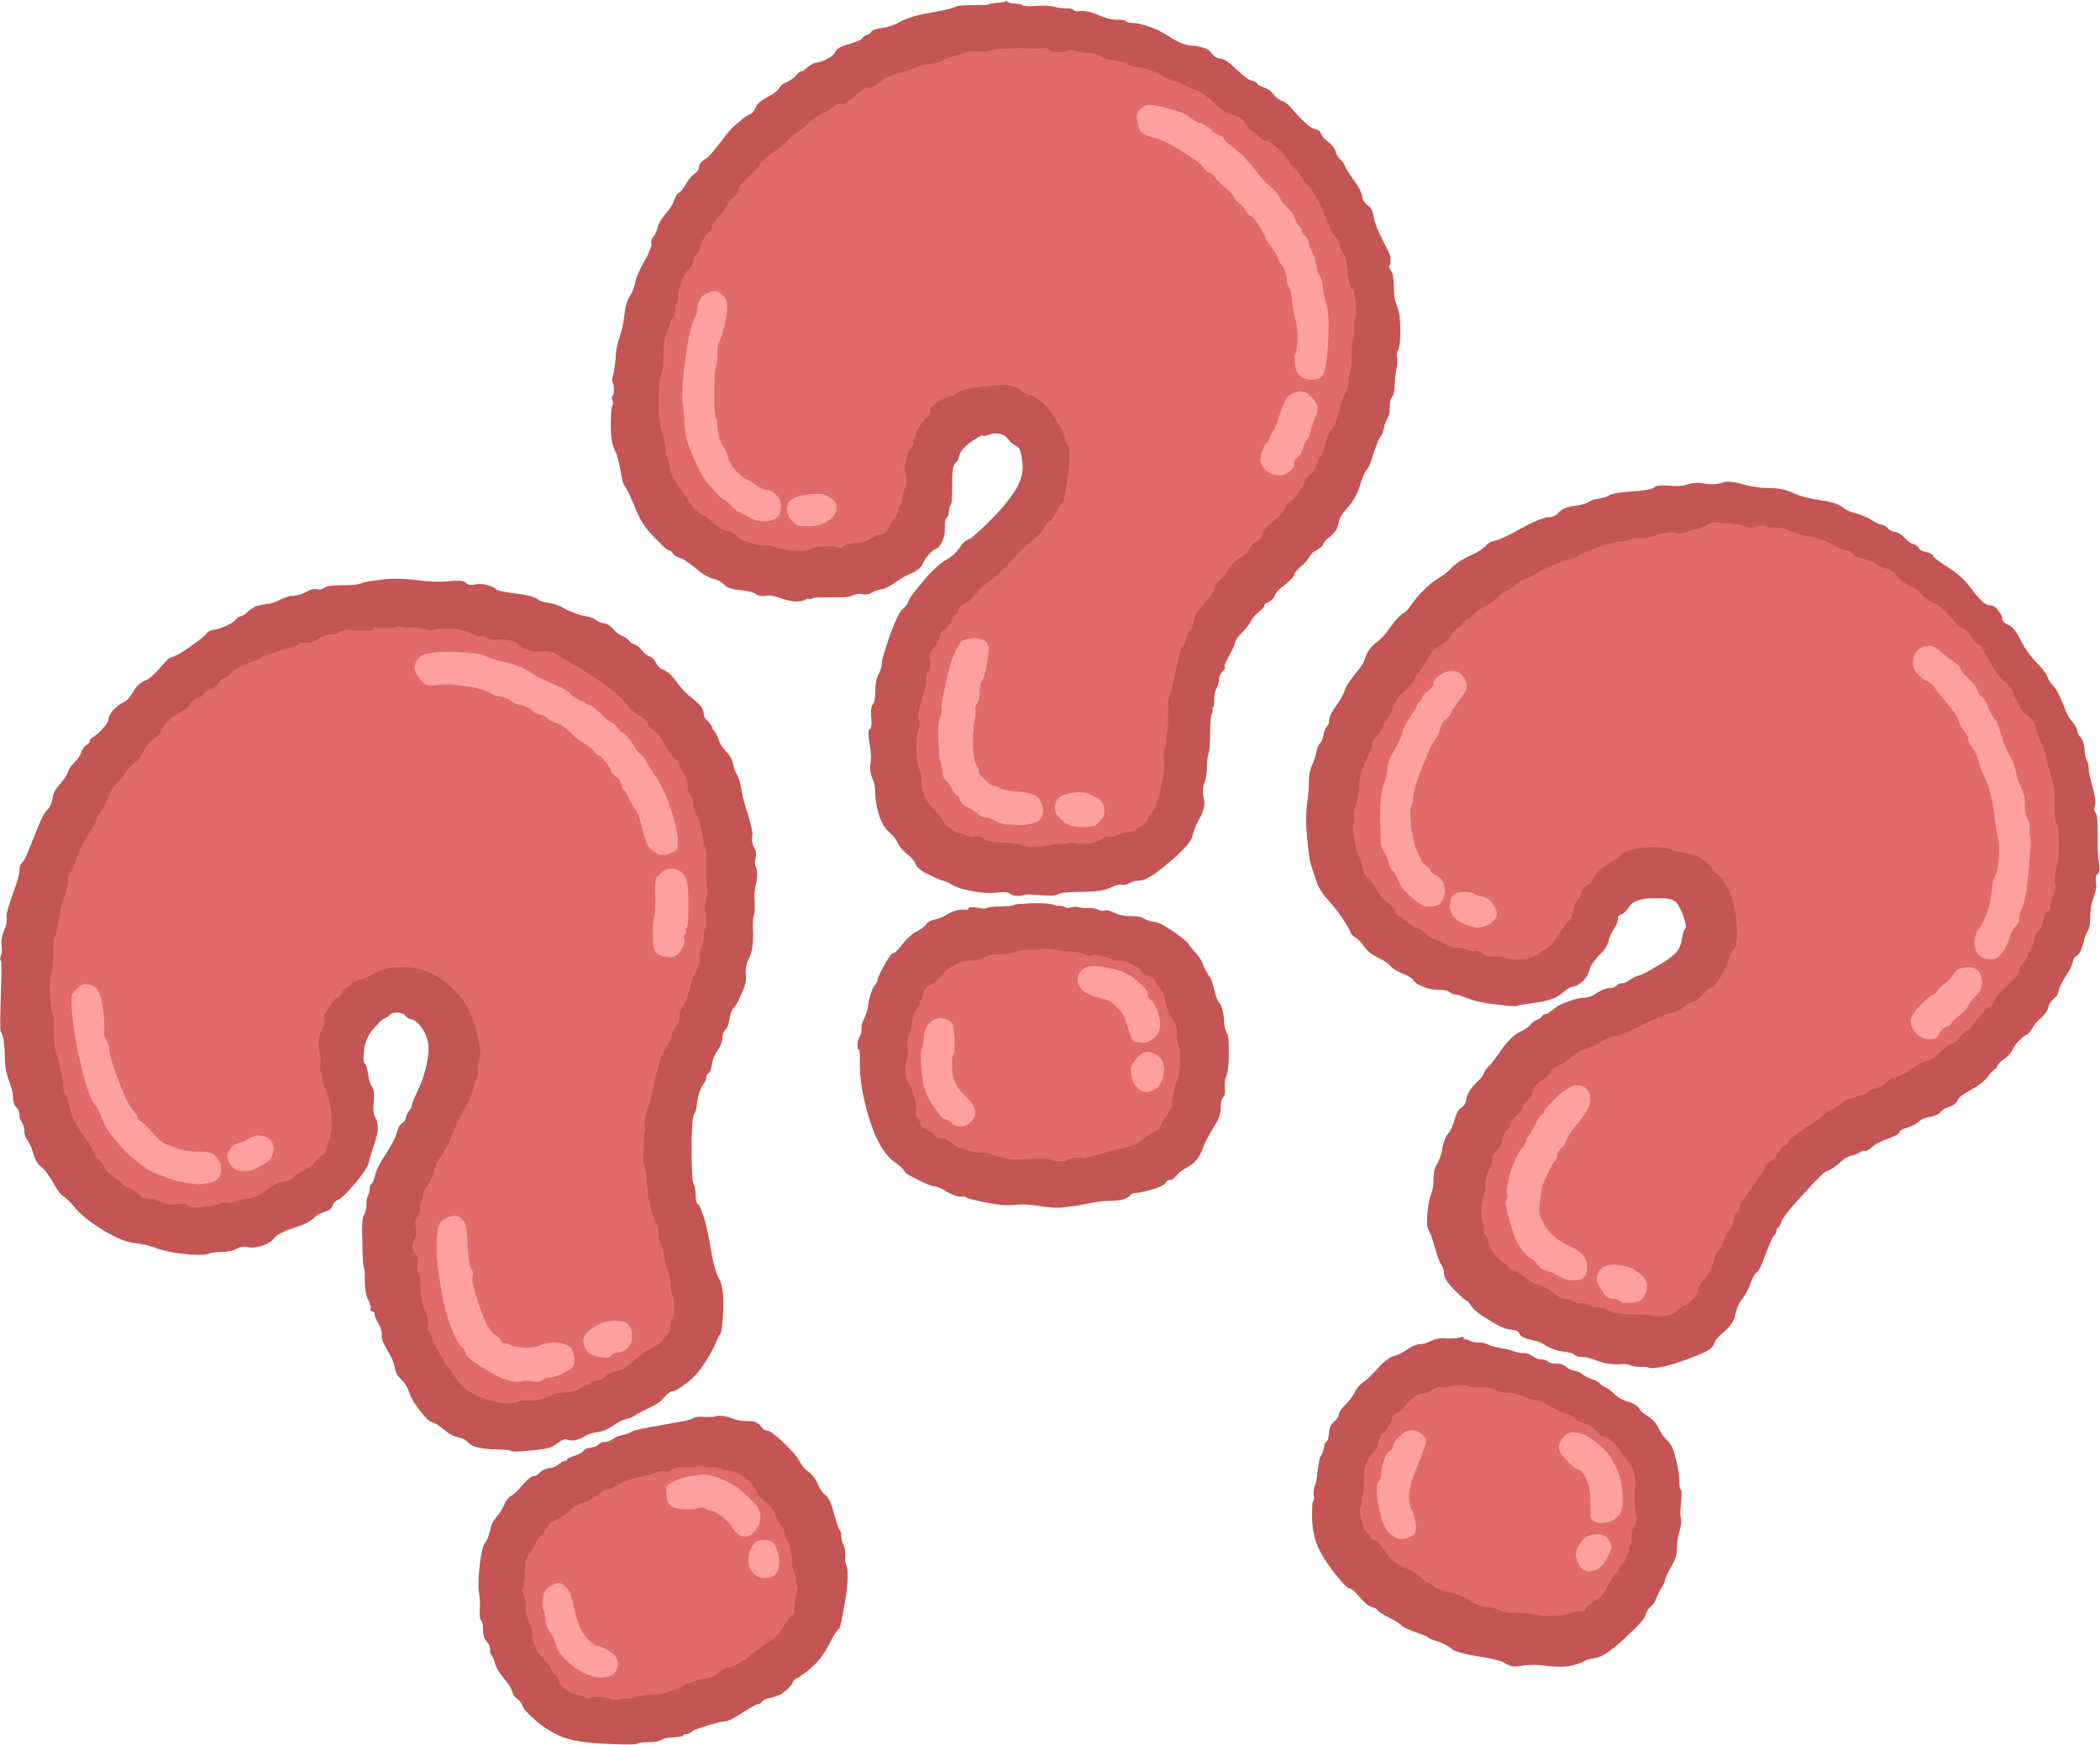
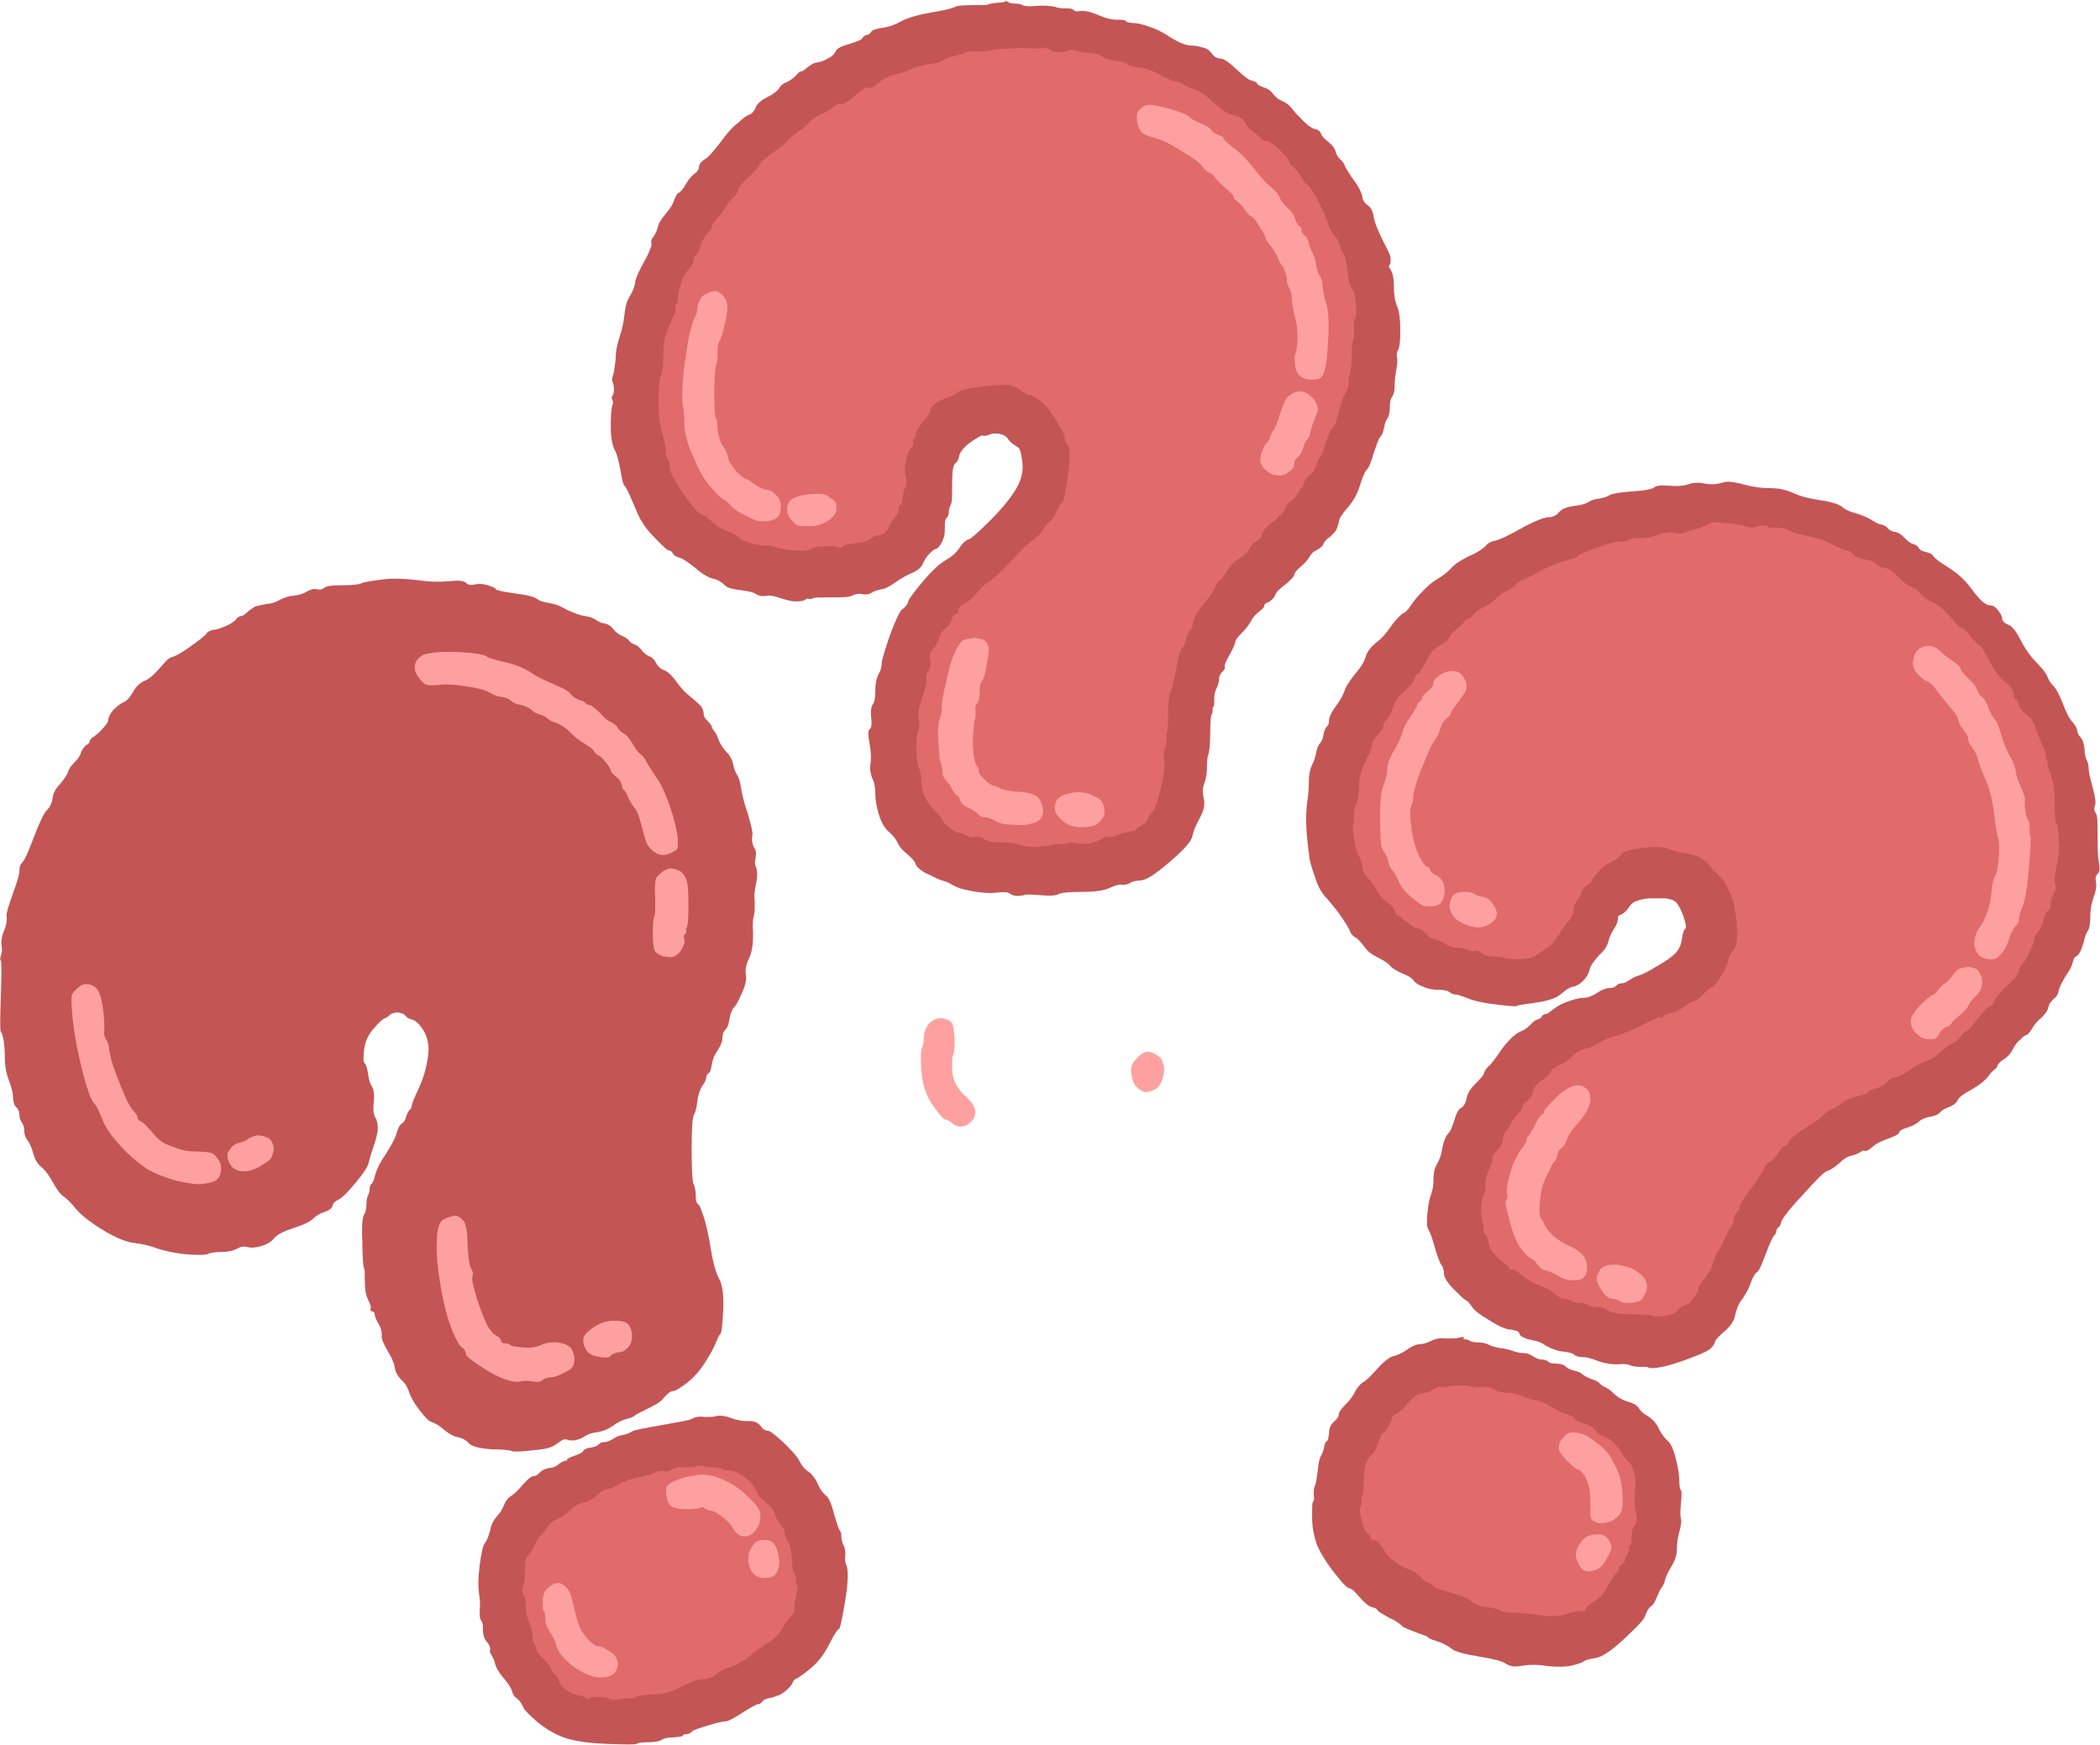
<svg xmlns="http://www.w3.org/2000/svg" height="216" preserveAspectRatio="xMidYMid meet" version="1.0" viewBox="19.7 42.7 259.6 215.6" width="260" zoomAndPan="magnify">
  <g>
    <g id="change1_1">
      <path d="M144,42.8c0,0.1-0.4,0.2-1,0.2c-0.6,0.1-0.9,0.1-1.1,0.2c-0.1,0.1-0.8,0.1-2,0.1s-2,0.1-2.1,0.2 c-0.1,0.1-1.1,0.4-2.9,0.7s-3.1,0.7-3.8,1.1s-1.5,0.7-2.3,0.8c-0.8,0.1-1.3,0.3-1.4,0.5c-0.1,0.2-0.3,0.3-0.5,0.4 c-0.3,0-0.5,0.2-0.6,0.4c-0.1,0.2-0.7,0.4-1.6,0.7c-1,0.3-1.5,0.5-1.7,0.9c-0.2,0.4-0.5,0.7-1,0.9c-0.4,0.3-0.9,0.4-1.3,0.5 c-0.4,0-0.8,0.3-1.2,0.6c-0.4,0.4-0.7,0.5-0.8,0.5s-0.3,0.1-0.6,0.5c-0.3,0.3-0.7,0.6-1.1,0.8c-0.5,0.2-0.8,0.4-1,0.8 c-0.2,0.3-0.7,0.7-1.5,1.1c-0.8,0.4-1.3,0.9-1.4,1.3c-0.2,0.4-0.4,0.7-0.7,0.8c-0.3,0.1-0.8,0.4-1.4,1c-0.7,0.5-1.4,1.3-2.2,2.4 c-0.8,1-1.4,1.8-1.9,2.1s-0.8,0.7-0.8,1c0,0.3-0.2,0.6-0.5,0.8c-0.3,0.2-0.7,0.6-1.1,1.3s-0.7,1-0.9,1.1c-0.2,0.1-0.4,0.4-0.6,1 s-0.6,1.1-1.1,1.7s-0.8,1.1-0.9,1.6c-0.1,0.4-0.3,0.8-0.5,1.1c-0.3,0.3-0.3,0.5-0.3,0.8c0.1,0.2,0,0.5-0.2,0.9 c-0.1,0.4-0.5,1.1-1,2c-0.5,1-0.8,1.7-0.8,2.1c-0.1,0.5-0.3,1-0.6,1.5c-0.4,0.6-0.6,1.3-0.7,2.3s-0.3,1.9-0.6,2.8 c-0.3,0.9-0.5,1.8-0.5,2.8c-0.1,0.9-0.2,1.6-0.3,1.9c-0.1,0.3-0.2,0.6-0.1,0.8s0.2,0.6,0.2,1c0,0.4-0.1,0.7-0.2,0.8 c-0.1,0.1-0.1,0.3,0,0.5s0.1,0.5,0,0.7c-0.1,0.2-0.2,1-0.2,2.5s0.2,2.4,0.5,3c0.3,0.6,0.5,1.4,0.7,2.5s0.3,1.7,0.5,1.9s0.5,0.8,1,2 c0.5,1.1,0.8,2,1.2,2.5c0.3,0.6,0.9,1.3,1.8,2.2s1.3,1.3,1.5,1.3s0.3,0.1,0.5,0.4s0.5,0.4,0.8,0.5c0.4,0.1,1,0.5,2,1.3 c0.9,0.8,1.7,1.2,2.2,1.3s1,0.4,1.4,0.8s1.1,0.5,1.9,0.6s1.4,0.2,1.8,0.4c0.4,0.3,0.9,0.4,1.4,0.3c0.6-0.1,1.2,0.1,1.8,0.3 s1.3,0.4,1.9,0.4s1-0.1,1.1-0.2c0.2-0.1,0.3-0.2,0.5-0.1c0.2,0,0.4,0,0.5-0.1c0.2-0.1,0.9-0.1,2.2-0.1c1.3,0,2.2,0,2.6-0.2 c0.4-0.2,0.8-0.3,1.3-0.2c0.5,0.1,0.9,0,1.2-0.2c0.3-0.2,0.7-0.3,1.1-0.4c0.4,0,1-0.3,1.7-0.8s1.4-0.9,2.1-1.2 c0.7-0.3,1.2-0.7,1.4-1.2s0.5-0.9,0.8-1.2c0.3-0.3,0.5-0.5,0.8-0.6c0.3-0.1,0.4-0.3,0.6-0.6c0.2-0.3,0.3-0.6,0.4-0.9 c0.1-0.3,0.1-0.7,0.1-1.2c0-0.5,0-0.9,0.2-1.1s0.3-0.5,0.3-0.8c0-0.3,0.1-0.6,0.2-0.8c0.2-0.2,0.2-1.1,0.2-2.6s0.1-2.3,0.4-2.6 c0.3-0.2,0.4-0.5,0.5-1c0.1-0.4,0.6-1,1.4-1.6c0.9-0.6,1.4-0.9,1.5-0.8c0.2,0.1,0.4,0,0.8-0.1c0.4-0.2,0.8-0.2,1.3-0.1 s0.8,0.3,1,0.6c0.2,0.3,0.4,0.5,0.7,0.7s0.5,0.3,0.7,0.5c0.1,0.2,0.3,0.8,0.4,1.9c0.1,1-0.2,2.1-0.8,3.1c-0.6,1-1.6,2.3-3.1,3.8 c-1.5,1.5-2.4,2.3-2.7,2.4c-0.3,0.1-0.8,0.4-1.2,1.1c-0.4,0.6-1,1.1-1.7,1.5c-0.7,0.4-1.6,1.2-2.7,2.5c-1.1,1.3-1.7,2.1-1.9,2.5 c-0.1,0.5-0.4,0.8-0.8,1.1c-0.3,0.3-0.8,1.3-1.5,3.2c-0.6,1.8-1,3-1,3.4s-0.1,0.9-0.4,1.4c-0.3,0.6-0.4,1.3-0.4,2.1 c0,0.8-0.1,1.4-0.3,1.6c-0.2,0.3-0.3,0.8-0.2,1.7c0.1,0.8,0,1.3-0.2,1.4c-0.2,0.1-0.2,0.7,0,1.8c0.2,1.1,0.2,1.9,0.1,2.5 c-0.1,0.6,0,1.1,0.2,1.7c0.3,0.6,0.4,1.2,0.4,1.9c0,0.7,0.1,1.5,0.4,2.5s0.7,1.8,1.3,2.3s0.9,1,1.1,1.4c0.1,0.3,0.5,0.8,1.1,1.3 c0.6,0.5,1,0.9,1.1,1.3c0.1,0.3,0.6,0.8,1.5,1.2c0.8,0.4,1.4,0.7,1.8,0.8c0.3,0.1,0.7,0.2,1,0.4s0.7,0.4,1.3,0.6 c0.5,0.1,1.2,0.3,1.9,0.4c0.8,0.1,1.6,0.2,2.4,0.1c0.9-0.1,1.4-0.1,1.7,0.1c0.3,0.2,0.6,0.3,1,0.3c0.5,0,0.7-0.1,0.8-0.1 c0.1-0.1,0.8-0.1,1.9,0c1.2,0.1,1.9,0.1,2.3-0.1c0.3-0.2,1.3-0.3,3-0.3s2.8-0.2,3.4-0.5c0.6-0.3,1.1-0.4,1.4-0.4 c0.3,0.1,0.7,0,1.1-0.2c0.3-0.2,0.8-0.3,1.2-0.3s1.1-0.3,1.8-0.8s1.7-1.3,2.8-2.3c1.2-1.1,1.8-1.9,1.9-2.4c0.1-0.5,0.4-1.3,0.9-2.2 c0.5-0.9,0.7-1.7,0.5-2.5s-0.1-1.4,0.1-1.9s0.3-1.2,0.3-2c0-0.8,0.1-1.3,0.2-1.6c0.1-0.3,0.2-1.2,0.2-2.6s0.1-2.2,0.2-2.3 c0.1-0.1,0.1-0.3,0.1-0.5s0-0.4,0.1-0.4s0.1-0.3,0.1-0.9s0.1-1,0.3-1.4s0.3-0.8,0.3-1.1s0.1-0.6,0.4-0.9s0.4-0.5,0.3-0.6 c-0.1-0.1,0.1-0.6,0.6-1.5c0.5-0.9,0.7-1.4,0.7-1.6c0-0.2,0.3-0.6,0.8-1.1s0.9-1,1.1-1.4c0.2-0.4,0.5-0.8,1-1.2 c0.4-0.3,0.7-0.6,0.7-0.8s0.2-0.3,0.5-0.4c0.3-0.2,0.6-0.4,0.8-0.8c0.1-0.4,0.6-0.9,1.3-1.4c0.7-0.6,1.1-1,1.1-1.2s0.3-0.6,0.8-1 s0.8-0.8,1-1.1s0.4-0.7,0.9-0.9c0.5-0.3,0.8-0.5,0.9-0.8c0.1-0.3,0.4-0.6,0.7-0.8c0.3-0.2,0.5-0.5,0.8-0.8c0.2-0.3,0.3-0.7,0.4-1.1 c0-0.4,0.4-1,1.1-1.8c0.7-0.8,1.2-1.7,1.5-2.7c0.3-1,0.6-1.7,0.8-1.9c0.3-0.3,0.6-1,0.9-2.1c0.4-1.1,0.6-1.8,0.8-2 c0.2-0.2,0.4-0.6,0.5-1.2c0.1-0.6,0.3-1,0.4-1.1s0.3-0.6,0.3-1.3s0.1-1.2,0.3-1.4c0.2-0.3,0.3-0.7,0.3-1.4c0-0.7,0.1-1.3,0.2-1.9 c0.1-0.6,0.2-1.1,0.1-1.5c-0.1-0.5,0-0.8,0.2-1.1c0.1-0.3,0.2-1,0.2-2.3c0-1.3-0.1-2.3-0.4-3c-0.3-0.7-0.4-1.6-0.4-2.6 s-0.2-1.6-0.4-1.9s-0.3-0.4-0.1-0.6c0.1-0.2,0.1-0.4,0.1-0.8s-0.4-1.1-1-2.3c-0.6-1.2-1-2.2-1.1-2.9c-0.1-0.7-0.4-1.2-0.8-1.4 c-0.3-0.3-0.6-0.6-0.6-1.1c-0.1-0.4-0.4-1.1-1-1.9c-0.6-0.8-0.9-1.4-1.1-1.7c-0.1-0.3-0.3-0.7-0.6-0.9c-0.3-0.3-0.5-0.6-0.6-1 s-0.4-0.8-0.9-1.2c-0.5-0.4-0.8-0.7-0.9-1c-0.1-0.3-0.3-0.5-0.8-0.6c-0.4-0.1-0.9-0.5-1.4-1c-0.5-0.5-1-1-1.3-1.4s-0.7-0.8-1.2-1 c-0.5-0.2-0.9-0.5-1.2-0.9c-0.3-0.4-0.7-0.7-1.1-0.8c-0.5-0.2-0.8-0.3-0.9-0.5c-0.1-0.2-0.4-0.3-0.7-0.4c-0.3,0-0.9-0.5-1.9-1.4 c-0.9-0.9-1.6-1.3-1.9-1.3c-0.3,0-0.7-0.1-1-0.5c-0.3-0.4-0.6-0.7-1-0.8c-0.4-0.1-0.9-0.3-1.6-0.3s-1.6-0.4-2.6-1 c-1-0.7-1.9-1.1-2.8-1.4c-0.9-0.3-1.5-0.4-1.9-0.4c-0.4,0-0.7-0.1-0.8-0.2c-0.1-0.2-0.5-0.2-1.2-0.2c-0.6,0-1.4-0.2-2.3-0.6 c-0.9-0.4-1.6-0.5-2-0.5c-0.5,0.1-0.8,0.1-1-0.1c-0.2-0.2-0.5-0.2-0.9-0.2c-0.4,0-0.9,0-1.4-0.2c-0.6-0.1-1.3-0.2-2.3-0.1 s-1.6,0-1.7-0.1s-0.5-0.2-1.1-0.2S144.1,42.7,144,42.8z" fill="#c45555" />
    </g>
    <g id="change2_1">
      <path d="M142.2,48.9c-0.6,0.1-1.2,0.2-1.8,0.1c-0.7,0-1.2,0-1.5,0.2c-0.4,0.2-0.8,0.3-1.3,0.4s-0.9,0.2-1.3,0.5 c-0.4,0.3-1,0.4-1.8,0.5c-0.8,0.1-1.4,0.3-1.9,0.5s-1.1,0.5-2,0.7c-0.9,0.2-1.5,0.5-1.9,0.8c-0.4,0.3-0.7,0.6-1,0.8 c-0.4,0.1-0.6,0.2-0.8,0.1c-0.2,0-0.6,0.2-1.3,0.8c-0.6,0.6-1.1,0.9-1.4,1.1c-0.3,0.1-0.5,0.2-0.7,0.1s-0.4,0.1-0.8,0.4 s-0.8,0.6-1.4,0.8c-0.6,0.3-1.1,0.6-1.5,1c-0.4,0.5-0.9,0.9-1.5,1.3c-0.6,0.4-1,0.8-1.2,1c-0.2,0.3-0.8,0.8-1.8,1.5 c-1,0.7-1.6,1.2-1.7,1.5c-0.1,0.3-0.6,0.8-1.3,1.5c-0.8,0.7-1.2,1.2-1.3,1.6c-0.1,0.4-0.3,0.7-0.7,1c-0.3,0.3-0.6,0.6-0.8,1 s-0.5,0.9-1,1.4c-0.5,0.5-0.8,0.9-0.8,1.2c0,0.3-0.3,0.6-0.6,0.9s-0.6,0.8-0.8,1.4c-0.2,0.6-0.3,1-0.5,1.1 c-0.2,0.1-0.3,0.4-0.4,0.8c0,0.4-0.3,0.8-0.6,1.1s-0.7,0.9-0.9,1.7c-0.3,0.8-0.4,1.4-0.4,1.8s0,0.6-0.2,0.7 c-0.1,0.1-0.1,0.3-0.1,0.7s-0.1,0.7-0.3,1s-0.4,0.9-0.8,1.9s-0.4,2-0.4,3s-0.1,1.8-0.3,2.3s-0.3,1.6-0.3,3.2c0,1.7,0.2,3,0.5,4 c0.3,1,0.4,1.7,0.4,2c-0.1,0.4,0,0.7,0.2,1c0.2,0.3,0.3,0.7,0.3,1.2s0.6,1.6,1.7,3.2s1.9,2.5,2.3,2.6s0.9,0.5,1.4,1 c0.5,0.5,1.1,0.8,1.7,1s1,0.4,1.3,0.7c0.3,0.3,0.8,0.6,1.7,0.8c0.8,0.3,1.4,0.3,1.8,0.3c0.3-0.1,0.8,0,1.2,0.2 c0.4,0.2,1.2,0.3,2.3,0.4c1,0.1,1.8,0,2.1-0.2s0.9-0.3,1.7-0.3c0.8-0.1,1.3,0,1.6,0.1s0.5,0.1,0.6-0.1c0.1-0.2,0.7-0.3,1.6-0.4 c0.9-0.1,1.6-0.3,1.9-0.6c0.4-0.3,0.7-0.4,1-0.4s0.6-0.1,0.8-0.4s0.4-0.4,0.4-0.6s0.2-0.5,0.6-1c0.4-0.5,0.6-0.9,0.6-1.2 c0-0.3,0.1-0.5,0.2-0.5c0.1,0,0.2-0.4,0.3-1c0.1-0.7,0.2-1.1,0.4-1.3c0.1-0.3,0.1-0.7,0-1.2c-0.2-0.5-0.2-1.2,0-1.9 c0.1-0.8,0.3-1.3,0.6-1.6c0.3-0.3,0.4-0.6,0.3-0.8s0-0.4,0.1-0.4c0.1-0.1,0.2-0.3,0.2-0.6c0.1-0.3,0.3-0.8,0.9-1.5 c0.6-0.6,0.9-1.1,0.9-1.4c0-0.3,0.3-0.6,0.7-0.9c0.4-0.3,0.9-0.5,1.4-0.7c0.6-0.1,1-0.4,1.4-0.7c0.4-0.3,1.5-0.5,3.3-0.7 s2.9-0.2,3.2-0.1c0.4,0.1,0.8,0.3,1.3,0.7c0.5,0.4,0.8,0.5,1.1,0.5c0.2,0,0.6,0.3,1.3,0.8c0.6,0.5,1.3,1.3,1.9,2.4 c0.7,1.1,1,1.7,1,2s0.1,0.6,0.4,1s0.3,1.7,0,3.8s-0.5,3.2-0.7,3.3c-0.2,0.1-0.4,0.5-0.7,1.1c-0.3,0.6-0.5,1-0.8,1.2 s-0.5,0.4-0.7,0.8c-0.2,0.4-0.6,0.9-1.3,1.4s-1.6,1.4-2.9,2.8c-1.3,1.4-2.2,2.2-2.7,2.5c-0.5,0.3-1,0.8-1.4,1.3s-0.9,1-1.3,1.2 c-0.4,0.2-0.7,0.4-0.8,0.5c-0.2,0.2-0.2,0.3-0.2,0.5c0,0.2-0.1,0.4-0.4,0.5c-0.3,0.1-0.4,0.4-0.5,0.8c-0.1,0.3-0.4,0.7-0.8,1 c-0.4,0.3-0.6,0.7-0.7,1.1s-0.3,0.8-0.7,1.3s-0.6,1-0.4,1.5c0.1,0.5,0,0.9-0.2,1.3c-0.3,0.3-0.3,0.7-0.3,1c0.1,0.3-0.1,1.1-0.5,2.3 s-0.6,2.1-0.4,2.7c0.1,0.6,0.1,1.1-0.1,1.4c-0.2,0.3-0.2,1.1-0.2,2.3s0.1,2,0.3,2.3c0.2,0.4,0.3,0.9,0.3,1.6c0,0.7,0.1,1.3,0.4,1.9 c0.3,0.6,0.6,1.1,1.2,1.7s0.9,0.9,1,1.2c0.1,0.3,0.4,0.6,0.9,1c0.5,0.4,0.9,0.6,1.1,0.6s0.6,0.1,0.9,0.3c0.4,0.2,0.7,0.3,1.1,0.2 c0.4-0.1,0.8,0,1.2,0.3s1.2,0.4,2.2,0.4s1.8,0.1,2.3,0.3s1.3,0.3,2.2,0.2s1.4-0.1,1.6-0.2c0.2-0.1,0.5-0.1,1-0.1s0.8,0,0.9-0.1 c0.1-0.1,0.5-0.1,1.2,0c0.7,0.1,1.4,0.1,2-0.1c0.6-0.2,1-0.3,1.2-0.5s0.4-0.3,0.8-0.2c0.3,0,0.6,0,1-0.2c0.4-0.2,0.8-0.3,1.4-0.4 s0.9-0.1,0.9-0.3c0.1-0.1,0.3-0.3,0.7-0.5c0.4-0.2,0.7-0.5,0.8-0.8c0.1-0.4,0.3-0.6,0.5-0.8c0.3-0.2,0.6-1,1-2.6 c0.4-1.6,0.6-2.8,0.5-3.7c-0.1-0.9,0-1.4,0.1-1.6c0.1-0.2,0.2-0.6,0.2-1.2c0-0.6,0-0.9,0.1-1c0.1-0.1,0.1-0.8,0.1-2.2 c0-1.4,0.1-2.2,0.3-2.6c0.2-0.4,0.4-1.4,0.7-2.9s0.5-2.3,0.7-2.5s0.4-0.5,0.5-1.1c0.2-0.6,0.3-1,0.5-1.1c0.2-0.2,0.3-0.5,0.4-1 c0-0.5,0.5-1.3,1.3-2.3c0.9-1,1.3-1.7,1.4-2s0.3-0.7,0.7-1c0.3-0.3,0.6-0.7,0.9-1.2s0.7-1,1.4-1.4c0.6-0.4,1.1-0.8,1.2-1.1 c0.1-0.3,0.4-0.7,0.9-1c0.5-0.3,0.7-0.5,0.7-0.8c0-0.2,0.2-0.5,0.4-0.8c0.3-0.3,0.6-0.6,0.9-0.8s0.6-0.5,1.1-1 c0.4-0.5,0.6-0.8,0.6-1c0-0.1,0.2-0.3,0.5-0.5c0.3-0.2,0.6-0.5,0.9-1c0.3-0.4,0.4-0.7,0.5-0.7c0.1,0,0.2-0.2,0.3-0.6 c0.1-0.4,0.3-0.7,0.7-1s0.6-0.6,0.8-1.2s0.3-0.9,0.5-1.1c0.2-0.1,0.4-0.7,0.7-1.7s0.5-1.6,0.8-1.8c0.3-0.2,0.5-0.9,0.8-2 s0.5-1.9,0.8-2.3c0.3-0.5,0.4-0.9,0.4-1.3c0-0.4,0-0.8,0.2-1.2c0.1-0.4,0.2-1.2,0.2-2.3c0-1.1,0.1-1.7,0.2-1.9 c0.1-0.2,0.1-0.6,0.1-1.3c-0.1-0.7,0-1.2,0.1-1.3c0.2-0.2,0.2-0.8,0.1-1.9c-0.1-1.1-0.3-1.7-0.5-1.8c-0.2-0.2-0.4-0.8-0.5-2 c-0.1-1.2-0.3-1.9-0.5-2.2c-0.2-0.3-0.4-0.7-0.5-1.2c-0.1-0.5-0.4-0.9-0.7-1.2c-0.3-0.3-0.5-0.7-0.7-1.3c-0.2-0.7-0.6-1.6-1.2-2.8 c-0.6-1.2-1.1-1.9-1.3-2s-0.5-0.5-0.8-1s-0.6-0.9-1-1.3c-0.4-0.3-0.6-0.6-0.6-0.8s-0.4-0.6-1.1-1.3s-1.3-1.1-1.6-1.1 c-0.3,0-0.7-0.2-1.1-0.7c-0.4-0.4-0.8-0.7-0.9-0.7s-0.3-0.2-0.5-0.6c-0.2-0.4-0.5-0.7-0.8-0.9c-0.3-0.2-0.7-0.3-1.1-0.4 c-0.4,0-1.1-0.5-2.2-1.5c-1.1-1-1.9-1.5-2.4-1.6c-0.6-0.2-1-0.4-1.3-0.6s-0.6-0.4-1-0.4c-0.3,0-1-0.3-1.9-0.8 c-0.9-0.5-1.8-0.8-2.6-0.9s-1.3-0.2-1.4-0.4c-0.1-0.2-0.6-0.3-1.3-0.4s-1.4-0.2-1.8-0.5s-1.1-0.5-1.9-0.5c-0.8-0.1-1.3-0.2-1.6-0.3 c-0.3-0.1-0.5-0.1-0.8,0c-0.3,0.2-0.7,0.2-1.2,0.2s-0.8-0.1-1.1-0.3c-0.2-0.2-0.4-0.3-0.7-0.2s-1.2,0.1-2.8,0 C143.9,48.7,142.8,48.7,142.2,48.9z" fill="#e16a6a" />
    </g>
    <g id="change3_1">
      <path d="M161.1,55.8c-0.4,0.3-0.7,0.5-0.8,0.8c-0.1,0.3-0.1,0.7,0,1.2c0.1,0.5,0.3,1,0.5,1.2s0.8,0.5,1.6,0.7 c0.8,0.2,1.9,0.7,3.3,1.6c1.4,0.8,2.3,1.5,2.6,1.9s0.6,0.7,0.9,0.8c0.3,0.1,0.5,0.3,0.7,0.6c0.2,0.3,0.6,0.7,1.3,1.3 c0.7,0.6,1,0.9,1,1.1c0,0.1,0.2,0.4,0.6,0.7c0.4,0.3,0.6,0.6,0.8,0.9s0.3,0.5,0.6,0.7c0.3,0.1,0.7,0.5,1.1,1.2 c0.4,0.7,0.7,1.1,0.8,1.4c0,0.3,0.3,0.8,0.8,1.3c0.4,0.6,0.7,1.1,0.8,1.4c0.1,0.4,0.3,0.6,0.4,0.8c0.2,0.2,0.4,0.5,0.5,1 c0.2,0.5,0.2,0.8,0.2,1c-0.1,0.2,0.1,0.5,0.3,0.9s0.3,0.8,0.3,1.3c0,0.4,0.1,1.1,0.3,2c0.3,0.9,0.4,1.8,0.4,2.7s-0.1,1.6-0.2,1.9 c-0.2,0.4-0.2,0.9-0.1,1.6c0.1,0.7,0.3,1.1,0.7,1.4c0.4,0.3,0.8,0.4,1.4,0.4c0.6,0,0.9-0.1,1.1-0.3s0.4-0.5,0.5-1.1 c0.2-0.6,0.3-1.8,0.4-3.8c0.1-1.9,0-3.3-0.2-4.1c-0.3-0.8-0.4-1.5-0.5-2.2c0-0.7-0.2-1.1-0.4-1.4c-0.2-0.3-0.3-0.7-0.4-1.3 c-0.1-0.7-0.3-1.2-0.5-1.6s-0.4-0.8-0.4-1.1c-0.1-0.3-0.2-0.7-0.5-0.9s-0.4-0.5-0.4-0.7c0-0.2-0.1-0.4-0.3-0.5 c-0.2-0.2-0.4-0.5-0.5-0.9c-0.2-0.5-0.4-0.9-0.9-1.3c-0.4-0.4-0.8-0.8-1-1.3s-0.7-1-1.2-1.4c-0.5-0.4-1.2-1.2-1.9-2.1 c-0.7-0.9-1.5-1.8-2.4-2.5c-0.9-0.7-1.4-1.1-1.4-1.3s-0.3-0.3-0.8-0.5c-0.4-0.2-0.7-0.4-0.8-0.6s-0.5-0.5-1.3-0.8s-1.2-0.6-1.4-0.8 s-1-0.6-2.5-1C162.4,55.6,161.5,55.5,161.1,55.8z" fill="#ffa0a0" />
    </g>
    <g id="change3_2">
      <path d="M107.4,78.8c-0.5,0.2-0.9,0.4-1.1,0.8s-0.4,0.7-0.4,1.1s-0.1,0.8-0.2,1c-0.2,0.2-0.4,0.9-0.7,2 c-0.3,1.2-0.5,2.8-0.8,5c-0.2,2.2-0.2,3.5-0.1,4s0.2,1.3,0.2,2.3c0,1,0.3,2.4,1.1,4.1c0.7,1.7,1.4,3,2.3,3.9 c0.8,0.9,1.3,1.4,1.5,1.4c0.2,0.1,0.4,0.3,0.7,0.6c0.3,0.4,0.7,0.7,1.4,1.1c0.6,0.3,1.2,0.6,1.6,0.8c0.5,0.2,1,0.2,1.6,0.2 c0.6-0.1,1-0.2,1.3-0.5s0.4-0.6,0.4-1c0.1-0.5,0-0.8-0.1-1.1c-0.1-0.3-0.3-0.5-0.6-0.8c-0.3-0.3-0.7-0.5-1.1-0.5 c-0.4-0.1-0.9-0.3-1.3-0.6c-0.4-0.3-0.8-0.6-1.1-0.7s-0.7-0.4-1.3-1c-0.5-0.6-0.9-1.2-1-1.7s-0.3-1-0.7-1.5c-0.3-0.5-0.5-1.2-0.6-2 c0-0.8-0.1-1.3-0.2-1.3s-0.2-1.1-0.2-3s0.1-3.1,0.2-3.5c0.2-0.4,0.2-1,0.2-1.6c0-0.6,0-1.1,0.2-1.4c0.2-0.3,0.5-1.2,0.8-2.6 c0.3-1.4,0.3-2.3-0.1-2.8c-0.3-0.5-0.7-0.7-0.9-0.8S107.9,78.6,107.4,78.8z" fill="#ffa0a0" />
    </g>
    <g id="change3_3">
      <path d="M180,91.1c-0.4,0.1-0.8,0.3-1.1,0.6c-0.3,0.3-0.6,1-1,2.2c-0.4,1.2-0.6,1.8-0.8,2c-0.2,0.2-0.3,0.5-0.4,0.8 c-0.1,0.3-0.2,0.5-0.3,0.6c-0.2,0.1-0.4,0.4-0.6,1c-0.3,0.5-0.3,1-0.3,1.4c0.1,0.4,0.3,0.8,0.7,1.1c0.4,0.3,0.8,0.6,1.3,0.6 c0.4,0.1,0.8,0,1.1-0.1c0.3-0.2,0.5-0.4,0.8-0.6c0.2-0.3,0.3-0.5,0.3-0.8s0.2-0.5,0.5-0.8c0.3-0.3,0.5-0.7,0.6-1.1 c0.1-0.4,0.3-0.8,0.4-0.9c0.2-0.2,0.4-0.5,0.5-1c0.1-0.6,0.3-1.1,0.5-1.6s0.4-0.9,0.4-1.3s-0.2-0.8-0.5-1.2c-0.4-0.4-0.7-0.7-1-0.8 C180.7,91,180.4,91,180,91.1z" fill="#ffa0a0" />
    </g>
    <g id="change1_2">
      <path d="M228.5,102.5c-0.6,0.2-1.4,0.3-2.4,0.2c-1.1-0.1-1.7,0-1.9,0.2c-0.2,0.2-1.1,0.4-2.7,0.5 c-1.6,0.1-2.6,0.3-2.9,0.5c-0.3,0.2-0.7,0.3-1.3,0.4c-0.6,0.1-0.9,0.2-1.2,0.4c-0.3,0.2-0.9,0.4-1.8,0.5s-1.6,0.4-1.9,0.8 s-0.8,0.6-1.4,0.6c-0.6,0.1-1.7,0.5-3.3,1.4c-1.6,0.9-2.7,1.4-3.2,1.5s-0.9,0.3-1.1,0.6c-0.3,0.3-0.9,0.8-2.1,1.3 c-1.2,0.6-1.9,1.1-2.3,1.6c-0.4,0.4-0.9,0.8-1.4,1.1c-0.6,0.3-1.2,0.8-1.9,1.5c-0.7,0.7-1.2,1.3-1.6,1.9c-0.3,0.5-0.7,0.9-1,1 c-0.3,0.2-0.8,0.7-1.4,1.5c-0.6,0.9-1.2,1.6-1.9,2.1c-0.6,0.5-1.1,1.1-1.3,1.8s-0.7,1.4-1.4,2.2c-0.6,0.8-1.1,1.5-1.2,2 c-0.2,0.5-0.5,1.1-1.1,1.9s-0.8,1.4-0.8,1.7c0,0.4-0.1,0.6-0.3,0.8c-0.2,0.2-0.3,0.5-0.4,1s-0.2,0.8-0.4,1s-0.4,0.6-0.5,1.2 c-0.1,0.6-0.3,1.1-0.5,1.5s-0.4,1.1-0.4,2.1s-0.1,1.8-0.2,2.5c-0.1,0.7-0.2,1.8-0.1,3.4c0.1,1.6,0.3,2.8,0.4,3.7 c0.2,0.9,0.5,1.7,0.8,2.6c0.3,0.9,0.8,1.7,1.4,2.3c0.6,0.7,1.2,1.4,1.8,2.3c0.6,0.9,0.9,1.4,1,1.7s0.3,0.5,0.6,0.7 c0.4,0.2,0.7,0.6,1.1,1.1c0.4,0.6,0.9,1,1.7,1.4s1.3,0.7,1.6,1.1c0.3,0.3,0.8,0.6,1.5,0.9s1.1,0.5,1.3,0.8c0.2,0.3,0.6,0.6,1.2,0.8 c0.6,0.3,1.3,0.4,1.9,0.4s1.2,0.1,1.4,0.3c0.3,0.2,0.5,0.3,0.8,0.3s0.7,0.2,1.3,0.4c0.7,0.3,1.8,0.6,3.5,0.8 c1.7,0.2,2.6,0.3,2.7,0.2c0.1-0.1,0.9-0.2,2.3-0.4c1.4-0.2,2.5-0.5,3.2-1.1c0.7-0.6,1.2-0.9,1.6-0.9c0.3-0.1,0.7-0.3,1.1-0.7 c0.4-0.4,0.7-0.9,0.8-1.4s0.6-1.1,1.2-1.8c0.7-0.6,1-1.2,1.1-1.6c0.1-0.4,0.3-1,0.7-1.6c0.4-0.6,0.5-1,0.5-1.3s0.1-0.4,0.4-0.5 c0.3-0.1,0.6-0.4,0.9-0.8c0.3-0.5,0.7-0.8,1.1-0.9c0.3-0.1,0.9-0.3,1.6-0.3c0.8,0,1.4,0,1.9,0c0.6,0.1,1,0.2,1.3,0.5 c0.3,0.3,0.6,0.9,0.9,1.7c0.3,0.9,0.4,1.4,0.2,1.6c-0.2,0.2-0.3,0.6-0.4,1.3c-0.1,0.7-0.4,1.3-0.8,1.7c-0.4,0.4-1.2,1-2.3,1.6 c-1.1,0.7-1.8,1-2.1,1.1c-0.3,0.1-0.7,0.2-1.1,0.5c-0.5,0.3-0.8,0.5-1.1,0.5s-0.5,0.1-0.7,0.3c-0.2,0.2-0.5,0.3-0.9,0.3 c-0.4,0-0.9,0.2-1.5,0.6c-0.6,0.4-1.2,0.6-1.7,0.6s-1.2,0.2-2,0.5c-0.9,0.3-1.4,0.7-1.8,1c-0.4,0.3-0.6,0.5-0.8,0.5 s-0.4,0.1-0.5,0.3c-0.1,0.2-0.3,0.3-0.6,0.4c-0.3,0.1-0.5,0.3-0.8,0.6s-0.6,0.6-1.1,0.8s-0.9,0.5-1.4,1s-0.9,1-1.3,1.6 c-0.4,0.6-0.8,1.1-1.2,1.6c-0.5,0.4-0.7,0.8-0.8,1.1c-0.1,0.3-0.4,0.6-1,1.2s-1,1.2-1.1,1.8s-0.4,1.1-0.7,1.2 c-0.3,0.2-0.6,0.7-0.8,1.5c-0.3,0.9-0.5,1.4-0.8,1.7s-0.5,0.9-0.7,1.7c-0.1,0.9-0.4,1.6-0.7,2.1s-0.4,1.2-0.4,1.9s-0.1,1.3-0.3,1.8 s-0.3,1.1-0.4,1.9s-0.1,1.4-0.1,1.7c0,0.3,0.1,0.6,0.2,0.8c0.1,0.1,0.4,0.8,0.7,1.9c0.3,1.1,0.6,1.9,0.8,2.3 c0.3,0.3,0.4,0.8,0.4,1.2s0.4,1.1,1.2,1.9s1.2,1.2,1.4,1.3c0.2,0.1,0.5,0.3,0.8,0.8s1.1,1.1,2.3,1.8c1.1,0.7,2,1.1,2.6,1.1 c0.6,0.1,0.9,0.2,1,0.4c0,0.2,0.2,0.4,0.4,0.5c0.2,0.1,0.6,0.3,1.2,0.4c0.6,0.1,1.2,0.3,1.7,0.7c0.6,0.3,1.2,0.6,2,0.7 c0.8,0.1,1.3,0.2,1.5,0.4c0.2,0.2,0.6,0.3,1.1,0.3s1.1,0.2,1.9,0.5c0.8,0.3,1.6,0.4,2.4,0.4c0.8-0.1,1.3,0,1.5,0.1s0.6,0.2,1.2,0.2 c0.6,0,1,0,1.1,0.1c0.2,0.1,0.7,0.1,1.7-0.1c1-0.2,2.2-0.6,3.5-1.1c1.4-0.5,2.2-0.9,2.5-1.2c0.3-0.3,0.5-0.6,0.5-0.8 c0.1-0.3,0.5-0.7,1.2-1.3s1.2-1.3,1.3-2c0.2-0.8,0.4-1.4,0.9-2c0.4-0.6,0.8-1.3,1-1.9s0.5-1.2,0.8-1.4s0.6-1,1.1-2.3s0.8-2,1-2.2 c0.2-0.2,0.3-0.4,0.3-0.6s0.1-0.3,0.2-0.4c0.2-0.1,0.3-0.3,0.4-0.7c0.1-0.4,1-1.6,2.7-3.4c1.7-1.9,2.7-2.9,3-2.9 c0.3-0.1,0.8-0.4,1.4-0.9c0.6-0.6,1.1-0.9,1.6-1s0.8-0.3,1-0.4s0.4-0.3,0.6-0.2c0.2,0.1,0.5-0.1,1-0.5c0.4-0.4,1.1-0.7,1.9-1 s1.3-0.5,1.4-0.8c0.1-0.3,0.5-0.4,1.1-0.6c0.5-0.2,1-0.4,1.3-0.7s0.8-0.5,1.4-0.6c0.6-0.1,1-0.3,1.2-0.5c0.2-0.3,0.6-0.5,1.1-0.7 c0.6-0.2,0.9-0.5,1.1-0.8c0.1-0.4,0.7-0.8,1.6-1.3s1.6-1,2.1-1.6c0.4-0.6,0.8-0.9,0.9-1c0.1,0,0.3-0.2,0.3-0.4 c0.1-0.2,0.3-0.5,0.8-0.8c0.5-0.3,0.9-0.8,1.1-1.2s0.5-0.9,0.9-1.2c0.4-0.4,0.6-0.6,0.8-0.6c0.2-0.1,0.4-0.3,0.7-0.8 s0.6-0.9,1.1-1.3c0.4-0.4,0.8-0.8,0.9-1.3s0.4-0.8,0.7-1.1c0.3-0.2,0.5-0.5,0.6-1s0.4-1,0.8-1.7c0.4-0.6,0.8-1.2,0.9-1.7 s0.3-0.8,0.4-0.8c0.2-0.1,0.3-0.2,0.5-0.5s0.3-0.8,0.5-1.3c0.1-0.6,0.3-1.1,0.5-1.4c0.2-0.3,0.3-0.9,0.3-1.7c0-0.8,0.1-1.6,0.4-2.4 s0.4-1.4,0.3-1.9c-0.1-0.5,0-0.8,0.1-0.9c0.1-0.1,0.3-0.3,0.3-0.5c0.1-0.3,0-0.8-0.1-1.5c-0.1-0.8-0.1-1.8-0.1-3.1 c0-1.4,0-2.2-0.2-2.5c-0.2-0.3-0.3-0.6-0.1-1c0.1-0.4,0-1.1-0.3-2.2c-0.3-1.1-0.5-1.9-0.5-2.3c0-0.5-0.1-0.8-0.2-1 s-0.3-0.6-0.3-1.4c-0.1-0.7-0.2-1.2-0.5-1.5c-0.3-0.3-0.4-0.6-0.4-0.8s-0.2-0.6-0.6-1.1c-0.4-0.4-0.8-1.2-1.2-2.3 c-0.4-1-0.8-1.8-1.2-2.2c-0.4-0.4-0.6-0.8-0.7-1.1c-0.1-0.3-0.5-0.9-1.3-1.7c-0.8-0.8-1.5-1.8-2-2.8c-0.5-1-1-1.7-1.5-1.9 s-0.8-0.5-0.8-0.8c0-0.3-0.2-0.6-0.5-1s-0.6-0.6-0.9-0.6s-0.5-0.1-0.8-0.3s-0.9-0.8-1.7-1.9s-1.8-1.9-2.9-2.6 c-1-0.6-1.6-1.1-1.7-1.3c-0.1-0.2-0.4-0.4-0.9-0.5s-0.8-0.3-0.9-0.5c-0.1-0.2-0.3-0.4-0.7-0.5s-0.7-0.4-1.1-0.8 c-0.4-0.4-0.7-0.6-1.1-0.7c-0.4,0-0.7-0.2-0.9-0.4c-0.2-0.3-0.5-0.4-0.8-0.5c-0.3,0-0.8-0.3-1.3-0.6s-1.2-0.6-1.9-0.8 c-0.8-0.2-1.4-0.5-1.7-0.8c-0.4-0.3-1.2-0.6-2.6-0.8c-1.4-0.2-2.6-0.5-3.4-0.9c-0.9-0.4-1.8-0.6-2.8-0.6c-0.9,0-2-0.1-3.1-0.4 c-1.1-0.3-1.8-0.4-2.2-0.4c-0.3,0-0.7,0.1-1,0.2s-1,0.2-2.1,0C229.9,102.3,229,102.3,228.5,102.5z" fill="#c45555" />
    </g>
    <g id="change3_4">
      <path d="M119.4,103.8c-0.7,0.1-1.2,0.2-1.7,0.5c-0.5,0.3-0.7,0.7-0.7,1.3c0,0.5,0.2,1,0.5,1.3c0.3,0.3,0.5,0.6,0.8,0.7 c0.2,0.1,0.7,0.1,1.6,0.1s1.6-0.3,2.2-0.7c0.6-0.4,0.9-0.8,1-1.3c0-0.5,0-0.8-0.1-0.9c-0.1-0.2-0.3-0.4-0.8-0.7 c-0.4-0.3-0.8-0.4-1.2-0.4S120.1,103.7,119.4,103.8z" fill="#ffa0a0" />
    </g>
    <g id="change2_2">
      <path d="M228.2,108.4c-0.6,0.2-1.1,0.3-1.6,0.1c-0.5-0.1-1.2,0-2,0.3c-0.8,0.3-1.5,0.4-2.1,0.4c-0.6-0.1-1.1,0-1.4,0.2 s-0.7,0.2-1.2,0.2s-1.5,0.3-2.9,0.8s-2.2,0.8-2.3,1s-0.6,0.3-1.6,0.6s-2,0.7-3.1,1.3c-1,0.6-1.7,0.9-2,1c-0.3,0.1-0.6,0.3-0.9,0.6 c-0.3,0.3-0.7,0.6-1.1,0.8c-0.4,0.1-0.8,0.4-1.2,0.8c-0.4,0.4-0.9,0.8-1.5,1.1c-0.6,0.3-1.1,0.6-1.4,1c-0.4,0.4-0.6,0.6-0.8,0.6 c-0.2,0-0.3,0.1-0.4,0.3c-0.1,0.2-0.4,0.5-0.9,0.9s-0.8,0.7-0.9,1s-0.3,0.5-0.8,0.8s-0.9,0.5-1.2,0.8c-0.3,0.3-0.6,0.8-1,1.6 c-0.4,0.7-0.7,1.2-0.9,1.3c-0.2,0.1-0.3,0.3-0.4,0.6c-0.1,0.3-0.4,0.8-1.2,1.5c-0.8,0.7-1.3,1.4-1.5,2.1s-0.5,1.2-0.8,1.5 s-0.4,0.6-0.4,0.8s-0.2,0.6-0.7,1.1s-0.7,0.9-0.7,1.3c0,0.3-0.3,1-0.8,2s-0.8,2-0.8,3.1s-0.2,1.8-0.4,2.3s-0.3,1-0.2,1.4 c0,0.4,0,0.7-0.1,0.9c-0.1,0.2-0.1,0.8,0.1,1.8c0.1,1,0.3,1.7,0.6,2.2s0.4,0.9,0.4,1.4c0.1,0.5,0.3,0.9,0.7,1.3 c0.4,0.4,0.8,0.9,1.1,1.5c0.3,0.6,0.7,1.1,1.2,1.4c0.5,0.4,0.8,0.7,1,1.1c0.1,0.4,0.3,0.6,0.4,0.6s0.5,0.3,1.1,0.8s1,0.8,1.3,0.8 s0.7,0.3,1.1,0.7c0.4,0.4,0.7,0.6,0.9,0.6c0.2,0,0.7,0.2,1.4,0.6s1.3,0.6,1.5,0.5c0.3,0,0.7,0,1.2,0.2c0.6,0.2,0.9,0.3,1.1,0.2 c0.2-0.1,0.4,0,0.8,0.3c0.4,0.3,0.9,0.4,1.5,0.4c0.7,0,1.2,0.1,1.5,0.2c0.4,0.1,1,0.2,1.9,0.1c1,0,1.7-0.3,2.3-0.8 c0.6-0.4,1-0.7,1.1-0.7c0.1,0,0.5-0.5,1.2-1.5c0.6-1,1.1-1.6,1.3-1.8s0.4-0.6,0.5-1.1c0-0.6,0.2-1,0.5-1.4c0.3-0.3,0.5-0.7,0.5-1 c0.1-0.3,0.3-0.6,0.7-0.8c0.4-0.3,0.6-0.4,0.6-0.6c0-0.2,0.3-0.5,0.8-1.1s1-0.9,1.6-1.2s0.9-0.5,1.1-0.8c0.1-0.3,0.4-0.4,0.9-0.6 c0.4-0.1,1.3-0.3,2.5-0.4c1.2-0.1,2.1,0,2.6,0.2s1.1,0.4,1.9,0.5c0.8,0.1,1.5,0.3,2,0.6s0.9,0.6,1.1,0.9s0.5,0.7,1,1.1 s1,1.1,1.5,2.2s0.8,2.4,0.9,4.1c0.1,1.6,0,2.7-0.4,3.1s-0.6,0.9-0.7,1.4c-0.1,0.4-0.4,1.1-0.9,1.9c-0.5,0.8-0.9,1.3-1.1,1.3 c-0.3,0.1-0.6,0.4-1.1,0.9s-0.9,0.8-1.1,0.8s-0.6,0.2-1.2,0.7c-0.6,0.4-1.2,0.7-1.7,0.8s-0.8,0.2-0.9,0.4s-0.2,0.2-0.4,0.1 c-0.1,0-0.9,0.3-2.3,1c-1.4,0.7-2.4,1.1-3.2,1.3c-0.7,0.2-1.3,0.4-1.9,0.8c-0.6,0.4-1.2,0.6-1.8,0.8c-0.6,0.1-1.1,0.4-1.6,0.9 s-1.1,0.9-1.6,1.1c-0.6,0.3-1,0.5-1.1,0.8c-0.1,0.3-0.5,0.7-1.1,1.1c-0.7,0.4-1,0.9-1.1,1.4s-0.3,0.8-0.7,1.1 c-0.4,0.3-0.6,0.6-0.6,0.8s-0.2,0.6-0.6,0.9c-0.4,0.4-0.6,0.7-0.8,1.1c-0.1,0.4-0.3,0.6-0.5,0.8c-0.3,0.2-0.4,0.6-0.5,1.1 c-0.1,0.6-0.3,1.1-0.8,1.5c-0.4,0.5-0.6,0.8-0.5,0.9c0.1,0.1-0.1,0.6-0.4,1.4c-0.4,0.8-0.5,1.4-0.5,1.9c0.1,0.4,0,0.9-0.2,1.3 s-0.3,1.1-0.3,1.9s0.1,1.3,0.2,1.6c0.1,0.3,0.2,0.5,0.1,0.7s0,0.4,0.2,0.6c0.2,0.2,0.3,0.5,0.4,0.9c0,0.4,0.2,0.8,0.5,1.3 c0.3,0.4,0.7,0.8,1.2,1.2c0.5,0.3,0.8,0.6,0.8,0.8c0.1,0.1,0.2,0.2,0.5,0.2s0.7,0.3,1.3,0.8c0.6,0.5,1.3,0.9,1.9,1.1 c0.7,0.2,1.3,0.5,1.9,1s1,0.7,1.3,0.7c0.3,0,0.6,0.1,1,0.3c0.4,0.2,0.7,0.3,1,0.2c0.3,0,0.5,0,0.8,0.2s0.6,0.3,1.1,0.3 s1,0.1,1.4,0.4s1.5,0.5,3.1,0.5c1.6,0.1,2.5,0.1,2.6,0.2s0.6,0.1,1.4,0s1.3-0.3,1.6-0.7c0.3-0.3,0.6-0.6,0.9-0.6 c0.3-0.1,0.6-0.3,1-0.8c0.4-0.5,0.6-0.8,0.6-1.1s0.3-0.8,0.9-1.5s0.9-1.5,1.1-2.2s0.4-1.1,0.5-1.1c0.1-0.1,0.3-0.4,0.6-1.1 c0.3-0.6,0.5-1.2,0.8-1.6c0.3-0.4,0.5-0.8,0.5-1.1s0.1-0.7,0.4-1c0.3-0.3,0.4-0.6,0.4-0.8s0.5-1,1.4-2.2c0.9-1.2,1.4-2,1.6-2.4 c0.1-0.4,0.4-0.7,0.7-0.8c0.3-0.2,0.6-0.5,1-1.1c0.4-0.6,0.7-0.9,0.9-0.9c0.2-0.1,0.3-0.2,0.4-0.5s0.7-0.8,1.9-1.6s2-1.3,2.3-1.6 s0.6-0.6,1.1-0.8s0.9-0.5,1.3-0.8c0.4-0.4,1-0.6,1.8-0.8c0.8-0.2,1.3-0.3,1.4-0.5c0.1-0.2,0.4-0.4,1-0.5c0.6-0.2,1-0.4,1.4-0.8 c0.3-0.4,0.7-0.6,1.1-0.6c0.3-0.1,0.9-0.3,1.7-0.9s1.5-0.9,2.1-1.1c0.6-0.2,1.2-0.6,1.7-1.1s0.9-0.8,1.3-1c0.4-0.1,0.8-0.4,1.1-0.9 c0.4-0.4,0.6-0.7,0.8-0.7c0.2,0,0.6-0.5,1.3-1.4c0.7-0.9,1.2-1.5,1.5-1.6c0.3-0.1,0.5-0.3,0.7-0.8c0.1-0.4,0.7-1,1.6-1.9 c0.9-0.8,1.4-1.4,1.4-1.8c0-0.3,0.2-0.6,0.4-0.8c0.2-0.1,0.5-0.6,0.9-1.5c0.4-0.8,0.6-1.4,0.6-1.6s0.1-0.6,0.5-0.9 c0.3-0.4,0.5-0.8,0.6-1.4c0.1-0.6,0.3-0.9,0.5-1.1c0.3-0.1,0.4-0.4,0.4-0.8c0-0.3,0.1-0.8,0.4-1.4c0.3-0.6,0.3-0.9,0.2-1 c-0.1-0.1-0.1-0.4-0.1-0.8c0-0.4,0.1-1,0.3-1.8c0.2-0.8,0.3-1.8,0.2-3c0-1.2-0.1-1.9-0.3-2c-0.1-0.1-0.2-0.9-0.2-2.4 s-0.1-2.6-0.4-3.4c-0.3-0.9-0.5-1.4-0.5-1.7s0-0.5-0.1-0.5s-0.1-0.2-0.1-0.5c0-0.3-0.2-0.8-0.5-1.4c-0.3-0.7-0.5-1.2-0.6-1.5 c-0.1-0.4-0.2-0.7-0.4-1.1c-0.2-0.4-0.5-0.8-1-1.1c-0.5-0.4-0.7-0.7-0.8-1.1c-0.1-0.4-0.2-0.6-0.4-0.7s-0.3-0.4-0.3-0.8 c-0.1-0.4-0.4-0.9-1.1-1.4c-0.6-0.5-1.3-1.4-1.9-2.6s-1.1-1.9-1.2-1.9s-0.5-0.3-1-1s-0.9-1-1.1-1.1c-0.3,0-0.8-0.5-1.5-1.4 c-0.8-0.9-1.5-1.5-2.2-1.8c-0.7-0.3-1.2-0.7-1.5-1.1c-0.3-0.4-0.6-0.6-1.1-0.8c-0.4-0.1-0.9-0.5-1.6-1.2s-1.2-1.1-1.6-1.1 c-0.4-0.1-0.8-0.2-1.1-0.5c-0.3-0.3-0.8-0.5-1.5-0.6s-1.1-0.3-1.4-0.6c-0.2-0.3-0.4-0.5-0.8-0.5c-0.3,0-0.9-0.3-1.9-0.8 c-0.9-0.5-1.9-0.8-3-1c-1-0.2-1.8-0.4-2.3-0.7s-1-0.3-1.6-0.3c-0.6,0-0.9,0-0.9-0.1c-0.1-0.1-0.3-0.2-0.7-0.2 c-0.4,0-0.7,0.1-0.9,0.2c-0.2,0.1-0.8,0.1-1.6-0.2c-0.9-0.2-2.1-0.3-3.7-0.4C229.8,108.1,228.7,108.2,228.2,108.4z" fill="#e16a6a" />
    </g>
    <g id="change1_3">
      <path d="M66.9,114.3c-1.5,0.2-2.3,0.3-2.6,0.5c-0.3,0.1-1,0.2-2.3,0.2s-1.9,0.1-2.2,0.3c-0.3,0.2-0.5,0.3-0.9,0.2 c-0.3-0.1-0.8,0-1.3,0.3s-1,0.4-1.6,0.5c-0.5,0-1.1,0.2-1.7,0.5c-0.5,0.3-1.1,0.5-1.6,0.5c-0.5,0.1-1,0.2-1.4,0.3 c-0.3,0.2-0.7,0.4-1,0.7c-0.3,0.3-0.6,0.5-0.8,0.5c-0.3,0.1-0.5,0.2-0.6,0.4c-0.2,0.2-0.5,0.5-1.2,0.8c-0.7,0.3-1.2,0.5-1.6,0.5 c-0.4,0.1-0.7,0.2-0.9,0.5c-0.2,0.3-0.9,0.8-2,1.6s-1.9,1.2-2.3,1.3s-0.8,0.6-1.5,1.4c-0.7,0.8-1.3,1.3-1.8,1.5 c-0.5,0.2-1,0.6-1.4,1.3c-0.4,0.7-0.8,1.2-1.3,1.4s-0.8,0.6-1.2,0.9c-0.3,0.4-0.5,0.7-0.6,1.1c0,0.4-0.3,0.8-0.7,1.2 c-0.4,0.5-0.8,0.8-1.1,1s-0.5,0.4-0.5,0.5c0,0.2-0.1,0.4-0.5,0.6c-0.3,0.3-0.5,0.6-0.6,0.9c-0.1,0.4-0.4,0.8-0.8,1.2 c-0.4,0.4-0.7,0.8-0.8,1.2c-0.1,0.3-0.4,0.8-1,1.5c-0.6,0.6-0.9,1.3-0.9,1.8c-0.1,0.5-0.3,1-0.7,1.4c-0.4,0.4-0.9,1.5-1.6,3.3 c-0.7,1.8-1.1,2.8-1.4,3.1s-0.4,0.6-0.4,1.1s-0.3,1.4-0.8,2.8c-0.5,1.4-0.8,2.3-0.8,2.8c0.1,0.4,0,1.1-0.3,1.8s-0.4,1.4-0.3,1.9 c0.1,0.5,0,0.9-0.1,1.2s-0.1,0.5,0,0.6c0.1,0.1,0.1,1.6,0,4.4c-0.1,2.9-0.1,4.3,0,4.4s0.2,0.3,0.3,0.8s0.2,1.3,0.2,2.4 c0,1.1,0.2,2,0.5,2.8c0.3,0.8,0.5,1.5,0.5,2c0,0.5,0.1,1,0.4,1.3s0.4,0.6,0.4,1c0,0.3,0.1,0.6,0.3,0.9c0.2,0.3,0.3,0.6,0.3,1 c0,0.4,0.1,0.8,0.4,1.2c0.3,0.4,0.5,0.9,0.7,1.6s0.5,1.3,1,1.7s1,1.1,1.5,2c0.5,0.9,0.9,1.4,1.2,1.6c0.3,0.2,0.9,0.7,1.6,1.6 c0.8,0.9,2,1.8,3.5,2.7c1.5,0.9,2.8,1.4,3.7,1.5c0.9,0.1,1.9,0.3,2.9,0.7c1,0.3,2.3,0.6,3.7,0.7c1.4,0.1,2.3,0.1,2.6-0.1 c0.3-0.1,0.9-0.2,1.6-0.2c0.7,0,1.3-0.1,1.9-0.4c0.5-0.3,1-0.3,1.3-0.2s0.9,0.1,1.6-0.1c0.7-0.2,1.3-0.5,1.7-1s1.3-0.9,2.5-1.3 c1.3-0.4,2-0.8,2.3-1.1s0.7-0.6,1.3-0.8s1-0.4,1.1-0.8s0.4-0.6,0.8-0.8c0.4-0.2,1.1-0.9,2.1-2.1s1.5-2,1.6-2.5 c0.1-0.5,0.3-1.1,0.6-2c0.3-0.9,0.5-1.6,0.5-2.2c0-0.5-0.1-1-0.3-1.3c-0.2-0.3-0.3-0.9-0.2-1.9c0.1-0.9,0-1.6-0.2-1.9 s-0.4-0.8-0.5-1.6s-0.3-1.2-0.4-1.3c-0.2-0.1-0.2-0.6-0.1-1.6s0.5-1.9,1.1-2.6s1.1-1.2,1.3-1.3c0.3-0.1,0.6-0.3,0.8-0.5 s0.6-0.3,1-0.3c0.5,0.1,0.8,0.2,0.9,0.4c0.2,0.2,0.4,0.4,0.9,0.5c0.4,0.1,0.9,0.6,1.4,1.4c0.5,0.9,0.7,1.9,0.5,3.2 s-0.5,2.5-1.1,3.8s-0.9,2-0.9,2.2c0,0.2-0.1,0.4-0.3,0.6c-0.2,0.2-0.3,0.5-0.4,0.8c-0.1,0.4-0.2,0.6-0.5,0.8 c-0.3,0.2-0.5,0.6-0.7,1.3c-0.2,0.7-0.7,1.5-1.3,2.5c-0.7,1-1.1,1.8-1.3,2.5s-0.3,1.1-0.5,1.2c-0.1,0.1-0.2,0.3-0.2,0.6 s-0.1,0.6-0.2,0.8s-0.2,0.6-0.2,1.1s-0.1,1-0.3,1.3s-0.3,1.4-0.2,3.4c0,1.9,0.1,3,0.2,3.2c0.1,0.1,0.1,0.7,0.1,1.6 c0,0.9,0.1,1.7,0.4,2.3c0.3,0.6,0.4,0.9,0.3,1.2S66,204.7,66,205c0,0.3,0.2,0.8,0.5,1.3c0.3,0.5,0.4,0.9,0.4,1.4 c-0.1,0.4,0.2,1,0.7,1.9c0.5,0.8,0.8,1.5,0.9,2.1s0.4,1.1,0.8,1.5c0.5,0.4,0.8,1,1,1.6c0.2,0.6,0.6,1.3,1.3,2.2 c0.7,0.9,1.1,1.3,1.4,1.4s0.8,0.3,1.5,0.9s1.3,0.9,1.8,1c0.5,0.1,1,0.3,1.4,0.8c0.5,0.4,1.4,0.6,2.8,0.7c1.4,0,2.2,0.1,2.4,0.2 c0.2,0.1,0.8,0.1,1.9,0c1.1-0.1,1.9-0.2,2.4-0.3c0.5-0.1,1-0.3,1.5-0.7c0.5-0.4,0.8-0.5,1.1-0.4c0.2,0.1,0.5,0.1,0.9,0.1 c0.4-0.1,0.8-0.2,1.1-0.4s0.8-0.5,1.6-0.6s1.5-0.4,2.2-0.9c0.7-0.5,1.3-0.7,1.7-0.8c0.5-0.1,0.8-0.3,0.9-0.4s0.7-0.4,1.5-0.8 s1.5-0.7,2-1.3s0.9-0.9,1.2-0.9c0.3,0,0.9-0.4,1.7-1c0.9-0.7,1.6-1.5,2.3-2.6c0.7-1.1,1.1-1.9,1.3-2.4c0.2-0.5,0.4-0.9,0.5-1 c0.2-0.1,0.3-1.1,0.4-2.9s-0.1-3.1-0.4-3.8c-0.4-0.6-0.8-1.9-1.1-3.7s-0.6-3.2-0.9-4.1c-0.3-0.9-0.5-1.5-0.7-1.6 c-0.2-0.1-0.3-0.5-0.3-1.2s-0.2-1.2-0.3-1.4c-0.1-0.2-0.2-1.6-0.2-4.2s0.1-4,0.3-4.3c0.2-0.3,0.3-0.8,0.4-1.6 c0.1-0.8,0.3-1.4,0.6-1.9c0.3-0.4,0.5-0.8,0.5-1s0.1-0.5,0.3-0.6c0.2-0.1,0.3-0.5,0.4-1.1c0.1-0.6,0.3-1.1,0.7-1.7 c0.4-0.6,0.6-1.1,0.6-1.5c0-0.4,0.1-0.8,0.4-1.1s0.4-0.8,0.5-1.4c0.1-0.6,0.3-1.1,0.6-1.4c0.3-0.3,0.6-1,1-1.9 c0.4-0.9,0.5-1.6,0.4-2.1c-0.1-0.5,0-1.2,0.4-2c0.4-0.8,0.5-1.9,0.5-3.1c-0.1-1.2,0-1.9,0.1-2.2s0.1-0.8,0.1-1.6 c-0.1-0.9,0-1.5,0.1-2s0.2-1,0.2-1.5s-0.1-0.8-0.2-1s-0.1-0.5,0-1s0.1-0.9-0.2-1.3c-0.2-0.4-0.3-0.9-0.2-1.4s-0.2-1.5-0.6-2.9 c-0.5-1.4-0.7-2.5-0.8-3.1c-0.1-0.6-0.2-1.1-0.5-1.6s-0.4-0.9-0.5-1.4c-0.1-0.5-0.4-1-0.8-1.4c-0.4-0.4-0.8-1-1-1.6s-0.5-1-0.6-1.1 c-0.1-0.1-0.2-0.3-0.2-0.4s-0.2-0.4-0.5-0.7c-0.3-0.3-0.5-0.5-0.5-0.8s-0.1-0.6-0.2-0.8c-0.1-0.3-0.6-0.7-1.3-1.3 c-0.8-0.6-1.4-1.3-1.9-2s-1-1.2-1.5-1.4s-0.8-0.5-1-0.9c-0.2-0.4-0.5-0.7-0.8-0.8s-0.7-0.4-1-0.8s-0.6-0.6-0.9-0.7 c-0.3-0.1-0.5-0.3-0.6-0.4c-0.1-0.2-0.4-0.4-0.8-0.6c-0.5-0.2-0.9-0.5-1.2-0.9s-0.7-0.6-1.1-0.7c-0.4,0-0.7-0.2-1-0.4 s-0.7-0.4-1.4-0.5c-0.7-0.1-1.4-0.4-2.3-0.8c-0.8-0.5-1.5-0.7-2.1-0.8c-0.6-0.1-1.1-0.2-1.5-0.5s-1.3-0.5-2.8-0.7 c-1.5-0.2-2.3-0.4-2.3-0.5c-0.1-0.2-0.4-0.3-1-0.5c-0.6-0.2-1.1-0.2-1.6-0.1c-0.4,0.1-0.8,0.1-1.1-0.2s-1-0.3-2.1-0.2 s-2.3,0.1-3.6-0.1C69.8,114.2,68.4,114.1,66.9,114.3z" fill="#c45555" />
    </g>
    <g id="change2_3">
-       <path d="M68.7,120.1c-0.4,0.2-1,0.2-1.7,0.2c-0.3,0-0.7,0-1.1-0.1c0,0,0,0.1,0,0.2c0,0.1-0.1,0.2-0.3,0.2 c-0.2,0-0.9,0-2,0c-1.1-0.1-1.8,0-2,0.2s-0.6,0.3-1.1,0.3s-1,0.2-1.4,0.5c-0.5,0.4-1,0.5-1.5,0.5c-0.5-0.1-0.9,0-1,0.2 c-0.1,0.1-0.9,0.4-2.3,0.8c-1.4,0.4-2.2,0.7-2.3,0.8c-0.1,0.2-0.7,0.4-1.7,0.8s-1.7,0.8-2,1.1c-0.3,0.4-0.6,0.6-0.8,0.6 s-0.5,0.3-0.8,0.7c-0.3,0.4-0.6,0.7-1,0.8c-0.4,0.1-0.6,0.3-0.8,0.5c-0.1,0.2-0.3,0.4-0.7,0.5c-0.3,0.1-0.7,0.3-1,0.8 c-0.3,0.4-0.8,0.8-1.5,1.2c-0.7,0.4-1.1,0.8-1.4,1.1c-0.3,0.3-0.5,0.6-0.6,0.9c-0.1,0.3-0.4,0.7-1,1.1c-0.6,0.4-1,1-1.3,1.6 c-0.3,0.6-0.7,1.1-1.2,1.5c-0.5,0.4-0.8,0.8-1,1.1c-0.2,0.4-0.5,0.7-0.9,1.1c-0.5,0.4-0.9,1.1-1.3,2.1s-0.8,1.6-1,1.8 c-0.2,0.2-0.3,0.4-0.4,0.8c0,0.3-0.3,0.8-0.9,1.6c-0.5,0.8-1,1.7-1.4,2.8c-0.4,1.2-0.7,1.9-0.9,2.1c-0.2,0.3-0.3,0.6-0.3,1.1 s-0.1,0.9-0.3,1.4c-0.2,0.4-0.5,1.4-0.8,3.1c-0.3,1.7-0.5,2.6-0.6,2.6s-0.1,0.7-0.1,1.9s-0.1,2.1-0.3,2.5c-0.2,0.4-0.2,1.3-0.1,2.8 s0.3,2.3,0.4,2.4c0.1,0.1,0.1,0.8,0.1,2c0,1.3,0.1,2.2,0.3,2.8c0.3,0.6,0.4,1.1,0.4,1.4c0,0.4,0.1,0.6,0.2,0.7 c0.1,0.1,0.2,0.5,0.2,1.3s0.1,1.2,0.3,1.4c0.2,0.2,0.3,0.5,0.3,0.8c0,0.3,0.2,0.9,0.5,1.8c0.4,0.9,0.8,1.7,1.4,2.5s1,1.4,1.2,1.9 c0.2,0.6,0.4,0.9,0.7,1.1c0.3,0.1,0.5,0.4,0.7,0.9s0.5,0.8,1,1.1s0.8,0.5,1,0.8s0.5,0.5,1,0.7s0.9,0.4,1.3,0.8 c0.3,0.4,0.7,0.5,1.1,0.5c0.4,0,1,0.1,1.6,0.4c0.7,0.3,1.4,0.4,2.1,0.3s1.1,0,1.3,0.2s0.9,0.3,2,0.1c1.1-0.1,1.7-0.2,1.9-0.4 c0.2-0.1,0.5-0.2,0.9-0.1c0.4,0.1,0.9,0,1.3-0.2s0.9-0.3,1.3-0.3c0.4,0,1.1-0.3,2.2-1c1-0.7,1.8-1.1,2.3-1.1 c0.5-0.1,0.8-0.2,0.9-0.4c0.1-0.2,0.5-0.5,1.2-0.8c0.7-0.3,1.3-0.8,1.7-1.3c0.4-0.5,0.7-0.8,0.9-0.8s0.5-0.7,0.8-1.8 s0.4-2.4,0.2-3.8c-0.2-1.4-0.4-2.1-0.6-2.4s-0.4-0.7-0.5-1.3c0-0.6-0.1-0.9-0.2-1.1c-0.1-0.1-0.1-0.4,0-0.8s0.1-0.8,0-1 c-0.1-0.2-0.2-0.7-0.2-1.4s0.1-1.4,0.4-1.9c0.3-0.6,0.4-1.1,0.3-1.4c-0.1-0.3,0.2-0.8,0.7-1.5s0.8-1.1,1-1.1s0.3-0.2,0.4-0.4 s0.3-0.5,0.8-0.9c0.5-0.4,0.8-0.6,1.2-0.7c0.3-0.1,1-0.4,2-0.9c0.9-0.6,2.1-0.8,3.5-0.8c1.4,0,2.6,0.3,3.5,0.7c1,0.4,2,1.2,3.2,2.4 c1.2,1.2,2,2.8,2.5,4.8c0.4,2,0.6,3.1,0.4,3.3c-0.2,0.2-0.2,0.7-0.2,1.4s-0.1,1.1-0.2,1.3c-0.2,0.2-0.3,0.6-0.5,1.4 s-0.5,1.5-0.9,2.1c-0.4,0.6-0.9,1.6-1.5,3.1s-1.1,2.4-1.5,2.9s-0.7,1.1-0.9,1.9c-0.2,0.8-0.5,1.3-0.8,1.7c-0.3,0.4-0.5,0.8-0.5,1.1 s-0.1,0.6-0.2,0.8s-0.2,0.4-0.2,0.8c0.1,0.3,0,0.7-0.3,1.1s-0.3,0.9-0.2,1.4c0.1,0.5,0.1,0.9-0.1,1.3c-0.2,0.4-0.3,0.7-0.3,1 s0.1,0.6,0.4,1c0.3,0.3,0.3,0.8,0.2,1.3s-0.1,0.8,0.1,1c0.1,0.1,0.3,0.8,0.3,2c0.1,1.2,0.2,2.1,0.5,2.6s0.4,1.1,0.4,1.7 c0,0.3,0,0.6,0,0.9c0.1,0,0.1,0,0.2,0c0.1,0,0.2,0.3,0.3,0.8s0.7,1.6,1.7,3.2c1.1,1.6,1.8,2.7,2.4,3.1c0.5,0.4,1.3,0.8,2.3,1.2 s1.9,0.6,2.8,0.6s1.3-0.1,1.4-0.2c0.1-0.1,0.5-0.2,1.1-0.1c0.6,0,1.3,0,1.9-0.2s1.1-0.4,1.2-0.5c0.2-0.2,0.7-0.3,1.5-0.3 c0.9-0.1,1.5-0.2,1.8-0.4s0.7-0.4,1-0.5c0.3,0,0.5-0.1,0.6-0.3c0.1-0.2,0.3-0.3,0.7-0.3s0.7-0.2,1-0.5c0.3-0.3,0.8-0.5,1.5-0.7 c0.7-0.2,1.3-0.5,1.9-1.1c0.6-0.6,1.3-1.1,2.3-1.7c1-0.5,1.5-0.9,1.5-1.1c0.1-0.2,0.2-0.4,0.5-0.6s0.4-0.6,0.4-1.1s0.2-0.9,0.3-1.1 c0.1-0.1,0.2-0.6,0.1-1.4c0-0.8-0.1-1.2-0.2-1.3s-0.2-0.6-0.2-1.4c-0.1-0.8-0.2-1.4-0.4-1.8c-0.2-0.3-0.3-0.9-0.4-1.6 c-0.1-0.7-0.3-1.3-0.5-1.7c-0.2-0.5-0.3-0.8-0.2-1.1s-0.2-0.9-0.6-2c-0.5-1.1-0.7-2.4-0.8-3.8c-0.1-1.4-0.2-2.4-0.4-2.8 c-0.1-0.5-0.2-0.8-0.1-1.1c0.1-0.3,0.1-0.8,0.1-1.5c0-0.7,0-1.1,0.1-1.2c0.1-0.1,0.1-0.4,0-0.8s0-1.2,0.4-2.3s0.7-2.4,1-4.1 c0.4-1.6,0.8-2.8,1.2-3.3c0.4-0.6,0.7-1,0.7-1.4s0.2-0.7,0.5-1.1c0.3-0.4,0.5-0.9,0.5-1.4c0-0.6,0.2-0.9,0.4-1.2s0.5-0.8,0.7-1.7 c0.2-0.9,0.5-1.8,0.9-2.6c0.4-0.8,0.6-1.4,0.5-1.8c0-0.4,0-0.7,0.2-1.1c0.2-0.4,0.3-0.9,0.3-1.5c0-0.7,0.1-1,0.2-1.1 c0.1-0.1,0.1-0.7,0-1.7s-0.1-1.7,0.1-2s0.2-0.8,0.1-1.2c-0.1-0.4-0.1-1.4-0.1-2.8c0.1-1.4,0-2.1-0.2-2.3c-0.1-0.1-0.2-0.3-0.1-0.4 c0-0.2-0.1-0.8-0.3-1.8s-0.5-1.6-0.7-1.9c-0.2-0.3-0.3-0.6-0.3-1c0-0.5-0.1-0.9-0.4-1.3c-0.3-0.4-0.3-0.8-0.3-1.1 c0.1-0.3-0.1-0.8-0.5-1.5c-0.4-0.6-0.6-1.1-0.6-1.3s-0.2-0.4-0.5-0.6c-0.3-0.2-0.8-0.8-1.2-1.6c-0.4-0.9-0.8-1.5-1.2-1.7 c-0.4-0.3-0.7-0.6-1-1.1c-0.3-0.4-0.6-0.8-1-0.9s-1-0.7-1.8-1.7c-0.8-1-2.4-2.2-4.8-3.7c-2.4-1.5-3.8-2.3-4.1-2.4 c-0.4-0.1-0.8-0.2-1.3-0.1c-0.5,0-1.1,0-1.7-0.2c-0.7-0.2-1.1-0.4-1.3-0.7c-0.2-0.3-0.5-0.4-1-0.5c-0.5-0.1-1-0.1-1.5-0.1 c-0.6,0-1,0-1.3-0.2c-0.3-0.2-0.6-0.3-0.8-0.2c-0.2,0.1-0.6-0.1-1.3-0.4c-0.7-0.3-1.5-0.5-2.6-0.5c-1.1,0-1.8,0-1.9,0.1 c-0.2,0.1-0.6,0.1-1.2-0.1c-0.6-0.1-1.2-0.2-1.9-0.2S69.1,120,68.7,120.1z" fill="#e16a6a" />
-     </g>
+       </g>
    <g id="change3_5">
      <path d="M138.6,121.9c-0.3,0.3-0.6,0.8-0.9,1.5c-0.4,0.8-0.7,2-1.1,3.8c-0.4,1.8-0.6,2.8-0.5,3s0,0.6-0.2,1.2 c-0.2,0.6-0.3,1.5-0.2,2.9s0.1,2.3,0.3,2.6c0.1,0.4,0.2,0.8,0.2,1.2s0.2,0.8,0.5,1.1c0.3,0.3,0.5,0.6,0.7,1 c0.2,0.3,0.3,0.6,0.5,0.7c0.2,0.1,0.4,0.3,0.5,0.7c0.2,0.4,0.5,0.7,1,0.9s0.9,0.5,1.2,0.8s0.6,0.4,1,0.4c0.3,0,0.7,0.2,1.1,0.4 c0.4,0.3,1.1,0.5,2.3,0.5c1.1,0.1,1.9,0,2.4-0.2c0.5-0.1,0.9-0.4,1.1-0.8c0.2-0.4,0.2-0.9,0-1.5c-0.2-0.6-0.5-1-1-1.2 s-1.2-0.4-2.3-0.4c-1.1-0.1-1.7-0.3-1.9-0.4c-0.3-0.2-0.5-0.3-0.7-0.3s-0.6-0.2-1.1-0.7s-0.8-0.8-0.8-1.1s-0.1-0.5-0.2-0.6 c-0.1-0.1-0.3-0.5-0.4-1.2c-0.1-0.7-0.2-1.6-0.1-2.7s0.1-1.7,0.2-1.9c0.1-0.1,0.1-0.5,0.1-1c-0.1-0.5,0-0.8,0.2-1 c0.2-0.2,0.3-0.7,0.3-1.4s0.1-1.2,0.3-1.4s0.4-0.9,0.6-2.1c0.2-1.2,0.3-1.8,0.2-2.1s-0.2-0.5-0.4-0.7c-0.2-0.2-0.6-0.3-1.3-0.4 C139.3,121.6,138.9,121.7,138.6,121.9z" fill="#ffa0a0" />
    </g>
    <g id="change3_6">
      <path d="M256.9,122.9c-0.4,0.3-0.6,0.8-0.7,1.4s0.1,1.2,0.5,1.6c0.3,0.4,0.8,0.8,1.3,1c0.5,0.3,0.8,0.6,0.9,0.8 s0.6,0.8,1.4,1.8c0.9,1,1.4,1.7,1.5,2.2s0.4,0.9,0.7,1.3c0.3,0.3,0.5,0.7,0.5,1c0,0.4,0.3,0.8,0.6,1.2c0.3,0.4,0.5,0.9,0.6,1.3 c0.1,0.4,0.4,1.3,0.9,2.4c0.5,1.1,0.9,2.6,1.1,4.3c0.2,1.7,0.4,2.7,0.5,3s0.2,1.1,0.1,2.3s-0.2,2-0.4,2.3s-0.4,0.9-0.5,2 c-0.1,1.1-0.3,2-0.6,2.8c-0.3,0.8-0.6,1.3-0.9,1.7c-0.3,0.4-0.5,0.9-0.6,1.5c-0.1,0.6,0,1.1,0.3,1.6s0.7,0.7,1.3,0.8 c0.6,0.1,0.9,0,1.1-0.1c0.2-0.1,0.5-0.4,0.8-0.8c0.3-0.4,0.6-1,0.8-1.7s0.5-1.2,0.8-1.5s0.4-0.6,0.4-0.9c0-0.3,0.1-0.8,0.4-1.4 c0.3-0.7,0.6-2.2,0.8-4.7c0.2-2.4,0.3-3.8,0.2-4c-0.1-0.2-0.1-0.5-0.1-1s0-0.8-0.1-0.9c-0.1-0.2-0.3-0.5-0.4-1.1 c-0.1-0.6-0.1-1.1-0.1-1.4c0.1-0.3-0.1-0.8-0.4-1.6c-0.4-0.8-0.6-1.4-0.7-2.1c-0.1-0.6-0.4-1.3-0.8-2s-0.7-1.5-1-2.5 s-0.5-1.6-0.8-1.9c-0.3-0.4-0.6-0.9-0.8-1.5s-0.5-1.1-0.8-1.3c-0.3-0.2-0.4-0.5-0.6-0.9c-0.1-0.4-0.5-0.8-1-1.3s-0.9-0.9-1-1.2 c-0.1-0.4-0.5-0.7-1.1-1.1s-1.1-0.8-1.4-1.1c-0.3-0.3-0.7-0.6-1.3-0.7C257.8,122.5,257.3,122.6,256.9,122.9z" fill="#ffa0a0" />
    </g>
    <g id="change3_7">
      <path d="M73.6,123.3c-0.9,0.1-1.5,0.2-1.9,0.5s-0.6,0.6-0.7,1c-0.1,0.5,0,1,0.4,1.5c0.3,0.5,0.7,0.9,1,1 c0.3,0.1,0.9,0.1,1.7,0c0.8-0.1,1.9,0,3.3,0.2s2.4,0.5,2.9,0.8c0.5,0.3,1,0.5,1.5,0.5c0.4,0.1,0.8,0.2,1.1,0.5 c0.3,0.3,0.7,0.4,1.2,0.5s0.9,0.3,1.3,0.6c0.3,0.3,0.7,0.5,1.1,0.6c0.4,0.1,0.7,0.3,0.8,0.4c0.2,0.2,0.5,0.4,1.1,0.6 s1.2,0.6,1.7,1.1c0.6,0.6,1.2,1.1,1.9,1.5c0.7,0.4,1.1,0.8,1.2,1c0.1,0.2,0.3,0.3,0.4,0.4c0.2,0,0.5,0.3,0.9,0.8 c0.4,0.4,0.6,0.8,0.7,1c0,0.3,0.3,0.6,0.7,0.9c0.4,0.3,0.6,0.7,0.7,1.1c0,0.3,0.1,0.5,0.2,0.5s0.3,0.3,0.6,1 c0.3,0.6,0.6,1.1,0.8,1.3s0.5,0.9,0.8,2.1c0.3,1.1,0.5,1.9,0.7,2.3c0.2,0.4,0.6,0.8,1.1,1.1s1,0.3,1.6,0.1c0.6-0.3,0.9-0.4,1-0.6 c0.1-0.1,0.1-0.6,0.1-1.3c-0.1-0.7-0.3-1.9-0.9-3.7s-1.2-3.1-1.8-3.9c-0.6-0.9-1-1.5-1.2-1.9c-0.2-0.4-0.4-0.7-0.7-0.9 c-0.3-0.2-0.6-0.6-1-1.3s-0.8-1.1-1.1-1.3c-0.3-0.1-0.6-0.4-0.8-0.8c-0.3-0.3-0.5-0.5-0.8-0.6s-0.7-0.4-1.3-1.1 c-0.7-0.6-1.1-1-1.3-1c-0.2,0-0.3-0.1-0.5-0.2c-0.1-0.2-0.3-0.3-0.8-0.4c-0.4-0.2-0.8-0.4-1.1-0.8c-0.3-0.4-1-0.7-1.9-1.1 c-0.9-0.4-1.9-0.8-2.8-1.4s-2-1.1-3.4-1.4c-1.4-0.3-2.2-0.6-2.4-0.8c-0.2-0.1-1.1-0.3-2.6-0.4S74.5,123.2,73.6,123.3z" fill="#ffa0a0" />
    </g>
    <g id="change3_8">
      <path d="M197.7,126.1c-0.6,0.4-0.8,0.7-0.8,1s-0.2,0.6-0.7,1c-0.5,0.4-0.7,0.7-0.7,0.8c0,0.2-0.1,0.3-0.3,0.5 c-0.2,0.1-0.3,0.3-0.3,0.4c0,0.1-0.3,0.6-0.8,1.4c-0.6,0.8-0.9,1.4-1,1.9c-0.1,0.4-0.4,1.2-1,2.2s-0.9,1.8-0.9,2.4 c0,0.6-0.2,1.3-0.5,2.1c-0.3,0.8-0.4,2.1-0.4,3.8s0.1,2.9,0.1,3.4c0.1,0.5,0.3,0.8,0.4,1c0.2,0.2,0.4,0.6,0.5,1.1 c0.1,0.5,0.3,0.9,0.5,1.1s0.5,0.6,0.8,1.4c0.3,0.7,0.8,1.3,1.5,1.9c0.7,0.6,1.2,0.9,1.5,1.1c0.3,0.1,0.6,0.1,1,0.1 c0.3,0,0.6-0.1,0.9-0.2c0.3-0.1,0.4-0.4,0.6-0.7c0.1-0.3,0.2-0.6,0.2-1s-0.1-0.7-0.2-1.1c-0.2-0.3-0.4-0.6-0.8-0.8 c-0.4-0.2-0.7-0.4-0.8-0.7c-0.1-0.3-0.2-0.4-0.4-0.4c-0.2-0.1-0.5-0.4-0.9-1.2s-0.8-1.9-1-3.4c-0.2-1.6-0.2-2.5-0.1-2.8 c0.2-0.3,0.3-0.8,0.3-1.4c0.1-0.6,0.4-1.8,1.1-3.5s1.1-2.7,1.4-3.1c0.3-0.4,0.6-0.9,0.8-1.5c0.2-0.7,0.4-1.1,0.8-1.4 s0.5-0.5,0.6-0.8c0.1-0.3,0.5-0.8,1.1-1.6c0.6-0.8,0.9-1.3,0.8-1.7c0-0.4-0.2-0.8-0.5-1.2s-0.7-0.6-1.2-0.6 S198.3,125.7,197.7,126.1z" fill="#ffa0a0" />
    </g>
    <g id="change3_9">
      <path d="M151.6,140.8c-0.8,0.2-1.3,0.6-1.4,1.1c-0.2,0.6-0.1,1,0.1,1.4c0.2,0.3,0.6,0.7,1.1,1.1 c0.5,0.3,1.1,0.5,1.9,0.5s1.4-0.1,1.7-0.2c0.3-0.1,0.6-0.4,0.9-0.8c0.3-0.3,0.4-0.8,0.3-1.4c-0.1-0.6-0.4-1.1-1.2-1.4 c-0.8-0.4-1.3-0.5-1.7-0.5C153,140.5,152.4,140.6,151.6,140.8z" fill="#ffa0a0" />
    </g>
    <g id="change3_10">
      <path d="M101.6,150.4c-0.3,0.3-0.6,0.5-0.8,0.8c-0.1,0.3-0.2,1.1-0.1,2.5c0,1.3,0,2.1-0.1,2.2 c-0.1,0.1-0.2,0.8-0.2,2.1s0.1,2.1,0.4,2.4c0.4,0.3,0.8,0.5,1.2,0.5c0.4,0.1,0.8,0.1,1,0s0.6-0.3,0.9-0.8s0.5-0.9,0.4-1.3 c-0.1-0.3-0.1-0.6,0.1-0.7c0.1-0.1,0.2-0.2,0.1-0.4c0-0.2,0-0.3,0.1-0.4c0.1-0.1,0.2-0.9,0.2-2.4s0-2.6-0.2-3.3 c-0.2-0.7-0.5-1.1-0.9-1.3s-0.8-0.3-1.1-0.3S101.9,150.2,101.6,150.4z" fill="#ffa0a0" />
    </g>
    <g id="change3_11">
      <path d="M199.5,153.2c-0.3,0.2-0.4,0.5-0.5,0.8c-0.1,0.3-0.1,0.6-0.1,0.8s0.1,0.5,0.4,1c0.3,0.5,0.8,0.8,1.5,1.1 s1.3,0.4,1.6,0.4c0.4,0,0.9-0.1,1.4-0.4s0.8-0.6,0.9-1c0.1-0.4,0-0.9-0.4-1.4c-0.3-0.6-0.8-0.9-1.3-1c-0.6-0.1-0.9-0.2-1.1-0.4 c-0.2-0.1-0.6-0.2-1.1-0.2C200.2,152.9,199.8,153,199.5,153.2z" fill="#ffa0a0" />
    </g>
    <g id="change1_4">
-       <path d="M147.3,154.3c-1.3,0.1-2,0.1-2.2,0.2c-0.1,0.1-0.7,0.2-1.7,0.2c-1,0-1.6,0.1-1.7,0.2c-0.1,0.1-0.4,0.1-0.9,0 c-0.5-0.1-0.9-0.1-1.1-0.1s-0.3,0.1-0.3,0.2c0,0,0,0.1,0,0.1c-0.3,0-0.6,0-0.8,0c-0.6,0-1.1,0.2-1.7,0.5c-0.6,0.4-1.1,0.6-1.6,0.7 c-0.5,0.1-0.9,0.3-1.1,0.6s-0.6,0.6-1.2,0.9s-1.1,0.8-1.7,1.5c-0.5,0.7-0.9,1.1-1.2,1.2c-0.3,0.1-0.6,0.6-1.1,1.5 c-0.5,0.9-0.8,1.5-0.8,1.7s-0.1,0.5-0.4,0.8c-0.3,0.4-0.5,1-0.7,1.9c-0.1,0.9-0.3,1.6-0.6,2.2s-0.3,0.9-0.3,1.2 c0,0.3,0,0.6-0.2,0.9c-0.2,0.4-0.3,0.7-0.3,1.1c0,0.4,0,0.6,0.2,0.6c0.1,0.1,0.1,0.7,0.1,2s0.2,2.9,0.7,4.9s1.1,3.6,1.7,4.7 c0.6,1.1,1.3,1.9,1.9,2.3c0.6,0.4,1,0.8,1.2,1.1c0.1,0.3,0.7,0.6,1.7,1.1s1.7,0.8,2,0.8c0.3,0,0.8,0.2,1.6,0.7 c0.8,0.4,1.3,0.6,1.7,0.6c0.4-0.1,0.6,0,0.7,0.1c0.1,0.1,0.9,0.3,2.4,0.6c1.5,0.3,2.7,0.4,3.4,0.3c0.8-0.1,1.8-0.1,3,0.1 s2.3,0.3,3.1,0.2s1.7-0.2,2.7-0.4s1.9-0.4,2.9-0.4c0.9,0,1.6-0.1,1.9-0.2s0.7-0.3,0.8-0.5c0.2-0.2,0.4-0.3,0.8-0.3 c0.4,0,1-0.2,1.9-0.4c1-0.3,1.5-0.6,1.7-0.8c0.1-0.3,0.3-0.4,0.6-0.4s0.5-0.3,0.8-0.6c0.3-0.4,0.8-0.7,1.5-1.1 c0.7-0.4,1.3-1.1,1.7-2.2s0.9-1.9,1.4-2.7s0.8-1.5,0.8-2.2s0.1-1.2,0.3-1.4s0.3-0.7,0.2-1.3c0-0.6,0-1,0.2-1.3 c0.1-0.3,0.3-1.1,0.3-2.6c0-1.5,0-2.4-0.2-2.7s-0.4-0.9-0.4-1.9c-0.1-0.9-0.3-1.6-0.5-1.8s-0.5-0.8-0.7-1.7 c-0.2-0.9-0.4-1.4-0.5-1.5c-0.1-0.1-0.4-0.6-0.8-1.4c-0.3-0.9-0.8-1.5-1.2-1.9c-0.4-0.5-0.7-0.8-0.7-0.9c0-0.1-0.6-0.6-1.7-1.4 c-1.2-0.8-2-1.3-2.6-1.3c-0.6-0.1-1-0.3-1.2-0.4c-0.2-0.2-0.7-0.3-1.5-0.3c-0.8,0-1.5-0.1-2.1-0.4c-0.6-0.3-1-0.4-1.3-0.3 s-0.5,0-0.8-0.1c-0.3-0.2-0.7-0.2-1.3-0.2s-1-0.1-1.1-0.1c-0.1-0.1-0.4-0.1-0.8,0c-0.4,0.1-0.7,0.1-0.8,0c-0.1-0.1-0.5-0.2-1.1-0.2 C149.5,154.3,148.6,154.3,147.3,154.3z" fill="#c45555" />
-     </g>
+       </g>
    <g id="change2_4">
-       <path d="M148.3,160c-0.3,0.1-0.8,0.1-1.4,0.1c-0.6-0.1-1.2,0-1.6,0.2c-0.4,0.2-1,0.3-1.9,0.3c-0.9,0-1.6,0.1-2.1,0.4 s-1.1,0.4-1.7,0.4c-0.6,0-1.3,0.2-2,0.6c-0.7,0.4-1.3,0.8-1.6,1.3s-0.8,0.8-1.3,1.1c-0.5,0.3-0.8,0.6-0.9,1.2 c-0.1,0.6-0.3,0.8-0.4,0.8c-0.1,0-0.1,0-0.1,0c0,0.1,0.1,0.2,0.1,0.2c0.1,0.1-0.1,0.4-0.4,0.8c-0.3,0.3-0.5,0.8-0.5,1.4 c-0.1,0.6-0.2,1.2-0.4,1.7c-0.2,0.6-0.3,1.1-0.2,1.7c0.1,0.6,0,1.1-0.1,1.4c-0.2,0.3-0.2,0.8-0.2,1.4c0,0.6,0.1,1.1,0.4,1.5 c0.3,0.4,0.5,1,0.7,1.7s0.3,1.4,0.2,1.8c0,0.4,0,0.8,0.2,0.9c0.2,0.2,0.4,0.4,0.4,0.7c0.1,0.3,0.4,0.6,0.9,0.8s0.8,0.4,0.8,0.6 c0.1,0.1,0.3,0.3,0.8,0.3c0.4,0,0.9,0.3,1.4,0.7c0.5,0.4,1.2,0.7,2,0.9s1.4,0.3,1.7,0.2c0.3,0,0.6,0,1,0.2c0.4,0.2,0.9,0.3,1.4,0.4 s0.9,0.1,0.9,0.2c0,0.1,0.8,0.1,2.3,0c1.5-0.1,2.4-0.1,2.8,0.1c0.4,0.1,0.8,0.2,1.2,0.2c0.5,0,0.7,0,0.8-0.1 c0.1-0.1,0.3-0.2,0.8-0.3c0.5-0.1,0.9-0.1,1.1,0c0.3,0.1,0.9-0.1,2-0.4s2.1-0.7,3.1-0.8c0.9-0.2,1.8-0.5,2.5-1.1 c0.7-0.6,1.2-0.9,1.6-1.1s0.5-0.3,0.5-0.4s0.3-0.7,0.8-1.4s0.7-1.2,0.7-1.4s0-0.8,0.2-1.6s0.3-1.2,0.4-1.3s0.2-0.5,0.3-1.4 c0.1-0.9,0.1-1.6,0.1-2c0-0.5-0.1-0.8-0.2-1.1c-0.2-0.3-0.2-0.8-0.2-1.4s-0.1-1.3-0.6-1.9c-0.5-0.7-0.7-1.4-0.8-1.9 c-0.1-0.6-0.2-1.1-0.4-1.4c-0.2-0.4-0.4-0.6-0.5-0.6c-0.1-0.1-0.3-0.3-0.4-0.6c-0.1-0.4-0.4-0.6-0.9-0.8c-0.5-0.2-0.8-0.4-0.9-0.6 c-0.1-0.3-0.6-0.5-1.2-0.8s-1.1-0.4-1.5-0.4s-0.9-0.1-1.6-0.4s-1.3-0.4-1.7-0.3s-0.7,0.1-0.9-0.1c-0.2-0.2-1.1-0.3-2.7-0.4 C149.6,159.9,148.6,159.9,148.3,160z" fill="#e16a6a" />
-     </g>
+       </g>
    <g id="change3_12">
-       <path d="M153.8,162.3c-0.4,0.3-0.7,0.5-0.8,0.9c-0.1,0.4-0.1,0.7,0,1.1c0.1,0.3,0.4,0.7,0.8,1c0.5,0.3,1.1,0.5,1.8,0.7 c0.8,0.2,1.3,0.4,1.6,0.6c0.3,0.3,0.6,0.6,1,1c0.4,0.4,0.6,1.1,0.9,2s0.5,1.5,0.6,1.6c0.1,0.2,0.4,0.3,0.8,0.3 c0.4,0.1,0.8,0,1.2-0.1c0.4-0.2,0.7-0.4,1-0.8c0.3-0.4,0.4-0.8,0.4-1.2c0.1-0.4-0.1-1-0.3-1.7s-0.5-1.2-0.8-1.4s-0.4-0.4-0.4-0.8 s-0.5-0.8-1.3-1.6c-0.9-0.8-2-1.3-3.5-1.6S154.2,162,153.8,162.3z" fill="#ffa0a0" />
-     </g>
+       </g>
    <g id="change3_13">
      <path d="M261.9,162.4c-0.3,0.1-0.5,0.4-0.8,0.8c-0.3,0.4-0.6,0.8-1.1,1.1c-0.4,0.3-0.6,0.6-0.8,0.8 c-0.1,0.3-0.3,0.4-0.5,0.5c-0.3,0.1-0.8,0.5-1.6,1.3c-0.8,0.8-1.2,1.5-1.2,2c0,0.5,0.2,1,0.7,1.5c0.4,0.4,0.9,0.7,1.4,0.7 s0.8,0,1-0.1c0.1-0.1,0.3-0.3,0.5-0.7c0.2-0.3,0.5-0.6,0.8-0.7c0.4-0.1,0.6-0.3,0.6-0.4c0.1-0.2,0.4-0.5,1-1c0.6-0.5,1-0.9,1.1-1.2 c0.1-0.3,0.5-0.8,0.9-1.2c0.5-0.4,0.7-0.9,0.8-1.3c0.1-0.5,0-0.9-0.1-1.2c-0.1-0.3-0.3-0.6-0.5-0.8c-0.1-0.1-0.5-0.3-1-0.3 C262.6,162.2,262.2,162.3,261.9,162.4z" fill="#ffa0a0" />
    </g>
    <g id="change3_14">
      <path d="M29.3,164.8c-0.4,0.3-0.6,0.6-0.7,0.8s-0.1,1.3,0.1,3.2c0.2,1.8,0.6,3.9,1.2,6.3c0.6,2.3,1.1,3.6,1.4,3.9 s0.6,0.9,1,1.9c0.4,1.1,1.2,2.2,2.3,3.4s2.2,2.1,3.2,2.8c1,0.6,2.3,1.1,3.7,1.5c1.4,0.3,2.5,0.5,3.2,0.4s1.3-0.2,1.6-0.4 c0.4-0.2,0.6-0.6,0.7-1.1c0.1-0.6,0-1.1-0.3-1.5c-0.3-0.4-0.5-0.7-0.8-0.8c-0.2-0.1-0.8-0.2-1.7-0.2s-1.8-0.1-2.6-0.4 s-1.4-0.5-1.7-0.7c-0.4-0.2-0.8-0.6-1.4-1.3s-1-1.1-1.3-1.3c-0.3-0.1-0.5-0.3-0.5-0.5s-0.1-0.4-0.4-0.7s-0.6-0.8-1-1.6 c-0.4-0.9-0.8-1.9-1.3-3.2s-0.7-2.3-0.8-2.8c0-0.6-0.2-1.1-0.4-1.4s-0.3-0.7-0.2-1.2c0-0.5,0-1.4-0.2-2.8c-0.2-1.3-0.5-2.1-0.9-2.4 c-0.4-0.3-0.8-0.4-1.2-0.4S29.6,164.5,29.3,164.8z" fill="#ffa0a0" />
    </g>
    <g id="change3_15">
      <path d="M135,168.8c-0.3,0.2-0.6,0.5-0.8,0.9c-0.2,0.4-0.3,0.8-0.3,1.3s-0.1,0.8-0.2,1.1c-0.2,0.3-0.2,1.3-0.1,2.8 c0.1,1.6,0.5,3,1.3,4.2c0.8,1.2,1.3,1.8,1.6,1.9c0.4,0.1,0.7,0.3,0.9,0.5s0.6,0.4,1,0.4c0.4,0,0.8-0.1,1.1-0.4 c0.4-0.3,0.6-0.6,0.7-0.9c0.1-0.3,0.1-0.7-0.1-1.1c-0.1-0.4-0.5-0.8-1-1.3c-0.5-0.4-0.9-0.9-1.2-1.5c-0.3-0.5-0.5-1.2-0.5-2 s0-1.4,0.1-1.6c0.2-0.3,0.2-1,0.2-2.2c-0.1-1.2-0.2-1.8-0.5-2c-0.3-0.2-0.6-0.3-1.1-0.4C135.7,168.5,135.3,168.6,135,168.8z" fill="#ffa0a0" />
    </g>
    <g id="change3_16">
      <path d="M161.3,172.7c-0.3,0.1-0.7,0.3-1,0.7c-0.4,0.4-0.6,0.7-0.7,1c-0.1,0.3-0.1,0.7,0,1.3c0.1,0.6,0.3,1,0.6,1.3 c0.3,0.3,0.6,0.5,0.9,0.6c0.3,0.1,0.7,0,1.2-0.2s0.9-0.7,1.1-1.4s0.3-1.3,0.1-1.8c-0.1-0.6-0.4-0.9-0.9-1.2 S161.6,172.6,161.3,172.7z" fill="#ffa0a0" />
    </g>
    <g id="change3_17">
      <path d="M212.2,178.2c-1.1,1.1-1.6,1.6-1.6,1.8c0,0.1-0.1,0.3-0.3,0.4s-0.5,0.6-0.9,1.4c-0.4,0.8-0.7,1.3-0.8,1.3 c-0.1,0.1-0.2,0.3-0.2,0.5c0,0.2-0.2,0.4-0.4,0.8c-0.3,0.3-0.6,0.8-1,1.6s-0.6,1.6-0.8,2.4c-0.2,0.8-0.3,1.4-0.2,1.8 c0.1,0.4,0,0.7-0.1,0.8c-0.2,0.2,0,1,0.4,2.5c0.4,1.5,0.8,2.6,1.3,3.3s0.9,1.1,1.2,1.3c0.4,0.2,0.7,0.4,0.9,0.8 c0.3,0.4,0.6,0.7,1.1,0.8c0.4,0.1,1,0.3,1.6,0.7c0.6,0.4,1.2,0.5,1.8,0.5c0.6,0,1-0.1,1.1-0.2c0.1-0.1,0.3-0.3,0.4-0.4 c0.1-0.2,0.2-0.6,0.2-1.1s-0.2-1-0.5-1.4c-0.4-0.4-0.9-0.8-1.6-1.1c-0.8-0.3-1.5-0.8-2.1-1.3c-0.6-0.6-1-1.1-1.1-1.4 s-0.2-0.6-0.4-0.7c-0.1-0.1-0.2-0.5-0.2-1.1c0-0.6,0.1-1.3,0.2-2.1s0.4-1.5,0.8-2.3c0.4-0.8,0.6-1.3,0.8-1.5 c0.2-0.2,0.4-0.5,0.4-0.9c0.1-0.4,0.3-0.7,0.5-0.8c0.3-0.2,0.5-0.5,0.7-1.1c0.2-0.6,0.7-1.3,1.6-2.3c0.8-1,1.3-1.9,1.3-2.6 s-0.2-1.2-0.5-1.4c-0.4-0.3-0.7-0.4-1.1-0.4S213.3,177.1,212.2,178.2z" fill="#ffa0a0" />
    </g>
    <g id="change3_18">
      <path d="M50.4,183.4c-0.3,0.3-0.7,0.4-1.1,0.5c-0.4,0.1-0.8,0.3-1,0.6s-0.5,0.6-0.5,0.9c0,0.3,0.1,0.7,0.3,1.1 c0.3,0.5,0.7,0.8,1.3,0.9c0.7,0.1,1.4,0,2.3-0.5c0.9-0.5,1.5-0.9,1.6-1.3c0.2-0.4,0.3-0.8,0.2-1.3c-0.1-0.4-0.3-0.8-0.7-1 c-0.4-0.2-0.8-0.3-1.2-0.3S50.8,183.2,50.4,183.4z" fill="#ffa0a0" />
    </g>
    <g id="change3_19">
      <path d="M74.5,193.4c-0.5,0.3-0.8,1.2-0.8,2.7c-0.1,1.5,0.1,3.4,0.5,5.7c0.4,2.3,0.9,4.1,1.4,5.3s0.9,1.9,1.2,2.1 c0.3,0.2,0.4,0.4,0.5,0.8c0,0.3,0.7,0.8,1.9,1.6c1.2,0.8,2.2,1.3,3.1,1.6s1.5,0.3,1.8,0.2c0.3-0.1,0.8-0.1,1.4,0 c0.6,0.1,1,0.1,1.3-0.2c0.3-0.2,0.6-0.3,1-0.3c0.4,0,0.9-0.2,1.5-0.5c0.6-0.3,1-0.5,1.1-0.7c0.2-0.2,0.3-0.5,0.3-1 s-0.1-0.9-0.4-1.4c-0.4-0.4-0.9-0.6-1.6-0.7c-0.7-0.1-1.4,0-2.1,0.3s-1.4,0.4-2.3,0.3s-1.3-0.1-1.5-0.3c-0.2-0.1-0.4-0.2-0.7-0.2 s-0.4-0.1-0.5-0.4c-0.1-0.3-0.3-0.4-0.6-0.6c-0.3-0.1-0.6-0.5-1-1.1c-0.3-0.6-0.8-1.7-1.3-3.3c-0.5-1.6-0.7-2.5-0.6-2.8 s0.1-0.7-0.2-1.1c-0.2-0.4-0.3-1.4-0.4-2.9c0-1.5-0.2-2.4-0.4-2.8c-0.3-0.4-0.6-0.7-1.1-0.8C75.5,193,75,193.1,74.5,193.4z" fill="#ffa0a0" />
    </g>
    <g id="change3_20">
      <path d="M217.5,199.6c-0.3,0.5-0.5,0.9-0.4,1.3c0.1,0.4,0.3,0.8,0.7,1.4s0.8,0.9,1.3,0.9c0.5,0.1,0.8,0.2,0.9,0.3 c0.1,0.2,0.5,0.2,1.1,0.2c0.5,0,0.9-0.1,1.2-0.2c0.3-0.1,0.5-0.4,0.7-0.8c0.2-0.3,0.3-0.7,0.3-1.1c0-0.3-0.1-0.6-0.3-0.9 c-0.2-0.3-0.5-0.6-1-0.9c-0.4-0.4-1.2-0.6-2.3-0.8C218.6,198.9,217.9,199.1,217.5,199.6z" fill="#ffa0a0" />
    </g>
    <g id="change3_21">
      <path d="M93.1,206.7c-0.9,0.6-1.3,1.1-1.3,1.6c0,0.6,0.2,1,0.5,1.4s0.9,0.6,1.6,0.7c0.7,0.1,1.2,0.1,1.3-0.2 c0.2-0.2,0.5-0.3,0.9-0.4c0.4,0,0.7-0.1,0.9-0.3c0.2-0.2,0.4-0.3,0.5-0.5s0.3-0.5,0.3-0.9c0.1-0.4,0-0.8-0.1-1.1 c-0.1-0.4-0.3-0.6-0.5-0.8c-0.3-0.2-0.8-0.3-1.6-0.3C94.9,205.9,94,206.1,93.1,206.7z" fill="#ffa0a0" />
    </g>
    <g id="change1_5">
      <path d="M200.1,208c-0.4,0.1-0.9,0.1-1.6,0.1c-0.7-0.1-1.3,0-1.9,0.3s-1,0.4-1.4,0.4c-0.3,0-0.9,0.2-1.6,0.7 s-1.3,0.7-1.7,0.8c-0.4,0.1-1.1,0.6-1.9,1.5c-0.8,0.9-1.4,1.5-1.8,1.7c-0.3,0.2-0.7,0.6-1,1.2s-0.7,1.1-1.2,1.6s-0.8,0.9-0.8,1.2 c0,0.3-0.3,0.6-0.6,0.9c-0.4,0.3-0.6,0.8-0.6,1.4c-0.1,0.6-0.1,0.9-0.3,1c-0.1,0.1-0.3,0.3-0.3,0.7c-0.1,0.4-0.2,0.8-0.4,1.1 c-0.2,0.3-0.3,0.9-0.4,1.8c-0.1,0.9-0.2,1.5-0.3,1.8c-0.2,0.3-0.2,0.7-0.2,1.2c0.1,0.5,0,0.8-0.1,0.9c-0.1,0.1-0.1,0.8-0.1,1.9 s0.2,2.2,0.5,3.1c0.3,0.9,0.8,1.7,1.4,2.6c0.6,0.9,1.2,1.6,1.7,2.2c0.5,0.6,0.9,0.9,1.1,0.9c0.2,0,0.6,0.4,1.2,1.1 c0.6,0.7,1.1,1.1,1.5,1.2c0.4,0.1,0.6,0.2,0.7,0.4c0,0.1,0.5,0.4,1.4,0.9c0.9,0.4,1.4,0.8,1.6,1c0.1,0.2,0.7,0.4,1.7,0.8 s1.5,0.5,1.5,0.6c0,0.1,0.4,0.3,1.1,0.5s1.4,0.6,1.8,0.9c0.4,0.4,1.6,0.7,3.4,1c1.9,0.3,2.9,0.6,3.2,0.8s0.5,0.3,0.9,0.4 s0.9,0,1.6-0.1c0.8-0.1,1.7-0.1,2.9,0.1c1.2,0.1,2.2,0.1,3-0.1c0.8-0.2,1.3-0.4,1.4-0.5c0.1-0.1,0.6-0.3,1.4-0.4s2-0.9,3.6-2.4 c1.6-1.5,2.5-2.4,2.6-2.9c0.2-0.5,0.4-0.9,0.7-1.1s0.5-0.6,0.7-1.1s0.4-0.9,0.6-1.2s0.4-0.6,0.4-0.9c0.1-0.3,0.3-0.9,0.8-1.7 s0.7-1.5,0.7-2.2s0.1-1.4,0.3-2.1c0.2-0.8,0.3-1.3,0.2-1.6c-0.1-0.3-0.1-0.9,0-1.9c0.1-1,0.1-1.6,0-1.6c-0.1-0.1-0.2-0.5-0.2-1.1 c0-0.6-0.1-1.5-0.4-2.7c-0.3-1.2-0.6-2-1.1-2.4c-0.4-0.4-0.8-0.9-1.1-1.6c-0.3-0.6-0.8-1.1-1.3-1.4s-0.9-0.6-1.1-1 c-0.3-0.4-0.7-0.6-1.4-0.8c-0.6-0.2-1.2-0.5-1.7-1s-0.9-0.7-1.1-0.8s-0.4-0.2-0.6-0.4c-0.1-0.2-0.5-0.4-1.1-0.6 c-0.5-0.2-0.9-0.4-1.1-0.6c-0.2-0.2-0.5-0.3-0.9-0.4c-0.4-0.1-0.8-0.2-1.1-0.5s-0.8-0.4-1.3-0.4s-0.8-0.1-1-0.3 c-0.1-0.1-0.4-0.2-0.7-0.2s-0.6-0.1-1.1-0.4c-0.4-0.3-0.8-0.4-1.2-0.4c-0.4,0-0.8-0.1-1.1-0.2c-0.3-0.1-0.8-0.3-1.6-0.4 c-0.8-0.1-1.3-0.3-1.5-0.4s-0.6-0.3-1.2-0.3c-0.6,0-1-0.1-1.2-0.2c-0.2-0.2-0.5-0.2-0.8-0.2C200.8,207.8,200.5,207.9,200.1,208z" fill="#c45555" />
    </g>
    <g id="change2_5">
      <path d="M198.9,214c-0.6,0.1-0.9,0.2-1.1,0.1s-0.6,0.1-1.1,0.4s-1,0.4-1.4,0.4c-0.3,0-0.8,0.4-1.5,1.1 c-0.6,0.8-1.1,1.2-1.5,1.4c-0.3,0.1-0.5,0.3-0.5,0.5s-0.2,0.6-0.5,1.1c-0.3,0.6-0.6,0.8-0.7,0.8c-0.1,0-0.3,0.4-0.5,1.1 s-0.5,1.3-0.8,1.5s-0.5,0.6-0.7,1.1c-0.2,0.4-0.3,1.2-0.3,2.3c0,1.1-0.1,1.7-0.2,1.8c-0.1,0.1-0.1,0.3-0.1,0.6s0,0.5-0.1,0.7 c-0.2,0.1-0.1,0.7,0.1,1.6c0.2,0.9,0.4,1.4,0.7,1.6s0.4,0.4,0.4,0.6s0.2,0.3,0.4,0.3s0.4,0.1,0.6,0.3c0.2,0.2,0.5,0.6,0.8,1.1 c0.3,0.6,0.8,1,1.4,1.4c0.6,0.4,1.1,0.7,1.5,0.8c0.4,0.1,0.9,0.4,1.4,0.9s0.9,0.8,1.1,0.8s0.4,0.2,0.6,0.4c0.1,0.2,0.8,0.4,2.1,0.8 s2.1,0.6,2.6,1.1c0.5,0.4,1.1,0.6,1.9,0.7c0.8,0.1,1.3,0.2,1.6,0.4c0.3,0.2,0.9,0.3,1.8,0.3c0.9,0,1.9,0.1,3.2,0.3 c1.2,0.2,2.3,0.1,3.1-0.1c0.9-0.3,1.5-0.4,1.9-0.4c0.4,0,0.6,0,0.6-0.2c0-0.2,0.4-0.6,1.2-1.1s1.3-1.2,1.6-1.9 c0.4-0.7,0.7-1.1,0.9-1.4c0.3-0.2,0.4-0.4,0.4-0.6s0.1-0.4,0.4-0.6s0.4-0.4,0.4-0.6c0-0.2,0.1-0.4,0.3-0.7c0.2-0.3,0.3-0.4,0.2-0.6 c-0.1-0.1,0-0.3,0.1-0.4c0.2-0.1,0.2-0.4,0.2-1.1c0-0.6,0.1-1.1,0.4-1.4c0.3-0.4,0.3-0.9,0.1-1.7c-0.1-0.8-0.2-1.6-0.1-2.4 c0.1-0.9,0.1-1.7-0.1-2.4s-0.4-1.2-0.6-1.3s-0.4-0.4-0.8-1c-0.3-0.5-0.7-1-1.1-1.4c-0.4-0.4-0.9-0.7-1.3-0.8 c-0.4-0.1-0.7-0.4-1-0.8c-0.3-0.3-0.7-0.6-1.3-0.8c-0.6-0.1-1-0.3-1.2-0.6c-0.2-0.3-0.6-0.4-1.1-0.6c-0.5-0.1-1.1-0.4-1.9-0.9 s-1.4-0.7-2-0.8c-0.6-0.1-1.1-0.3-1.6-0.5s-1.1-0.4-1.7-0.4c-0.6,0-1.2-0.1-1.7-0.4s-1-0.3-1.5-0.3c-0.5,0.1-1.2,0-2-0.2 C200.2,213.9,199.5,213.9,198.9,214z" fill="#e16a6a" />
    </g>
    <g id="change1_6">
      <path d="M108.2,217.7c-0.3,0.1-0.7,0.1-1.4,0.1c-0.7-0.1-1.2,0-1.5,0.2s-1.6,0.4-3.8,0.8s-3.4,0.6-3.7,0.8 s-0.6,0.3-1,0.4c-0.5,0.1-0.9,0.2-1.3,0.5c-0.5,0.3-0.8,0.4-1.1,0.4s-0.5,0.1-0.7,0.3c-0.2,0.2-0.5,0.3-1,0.4 c-0.4,0-0.8,0.2-0.9,0.4c-0.1,0.2-0.5,0.4-1.1,0.6c-0.6,0.2-0.9,0.4-0.9,0.4c0,0.1,0,0.1,0,0.2c-0.1,0-0.2,0-0.2,0 c-0.1,0-0.4,0.1-0.8,0.4c-0.3,0.3-0.8,0.5-1.2,0.5c-0.4,0.1-0.8,0.2-1.1,0.5s-0.5,0.5-0.8,0.5s-0.8,0.4-1.4,1.1 c-0.6,0.7-1.1,1.2-1.5,1.4c-0.3,0.2-0.6,0.6-0.8,1.1s-0.5,1-0.9,1.4c-0.4,0.5-0.7,1-0.8,1.7c-0.2,0.6-0.3,1.1-0.6,1.5 c-0.3,0.3-0.5,1.3-0.7,2.8c-0.2,1.6-0.2,2.7-0.1,3.4c0.1,0.7,0.2,1.4,0.1,2.1c0,0.7,0,1.2,0.2,1.4s0.2,0.6,0.2,1.1s0.1,1,0.4,1.4 c0.4,0.4,0.5,0.8,0.5,1c-0.1,0.3,0,0.5,0.2,0.8s0.3,0.6,0.4,1s0.4,1,1,1.7s1,1.3,1.1,1.7c0.1,0.4,0.3,0.7,0.6,0.9 c0.3,0.2,0.5,0.5,0.7,0.9c0.1,0.4,0.7,1,1.6,1.8c0.9,0.8,2,1.5,3.2,2s3.1,0.8,5.5,0.9c2.4,0.1,3.7,0.1,3.8,0 c0.1-0.1,0.6-0.2,1.4-0.2c0.8,0,1.4-0.1,1.7-0.3s0.8-0.3,1.5-0.3c0.8-0.1,1.1-0.1,1.1-0.2s0.2-0.2,0.4-0.2c0.3,0,0.5-0.1,0.7-0.3 c0.2-0.2,0.8-0.4,2.1-0.8c1.3-0.4,2-0.5,2.2-0.5c0.2,0,0.8-0.3,1.9-1c1.1-0.7,1.8-1.1,2-1.1c0.3,0,0.4-0.2,0.6-0.4 c0.2-0.2,0.5-0.3,1-0.4c0.5-0.1,0.9-0.3,1.2-0.4c0.3-0.2,0.6-0.4,0.9-0.7c0.3-0.3,0.5-0.5,0.6-0.8c0.1-0.3,0.3-0.4,0.7-0.6 c0.3-0.2,0.9-0.6,1.7-1.3c0.8-0.7,1.5-1.6,2.1-2.8c0.6-1.2,1-1.8,1.2-1.9c0.2-0.1,0.4-1.3,0.8-3.6s0.3-3.7,0.2-4.1 c-0.2-0.4-0.3-0.9-0.2-1.3c0-0.5,0-0.9-0.2-1.3c-0.2-0.4-0.3-0.8-0.3-1.2s-0.1-0.6-0.2-0.7s-0.3-0.7-0.7-2c-0.3-1.3-0.7-2.1-1-2.3 s-0.7-0.7-1-1.4c-0.3-0.7-0.7-1.2-1.1-1.5c-0.5-0.3-0.9-0.8-1.2-1.4c-0.3-0.6-1-1.3-2-2.3c-1-0.9-1.6-1.4-1.9-1.4 c-0.3,0-0.6-0.2-0.8-0.5s-0.5-0.5-0.8-0.6c-0.3-0.1-0.6-0.1-1.1-0.1s-1.1-0.1-1.9-0.4S108.4,217.6,108.2,217.7z" fill="#c45555" />
    </g>
    <g id="change3_22">
-       <path d="M193.3,219.7c-0.4,0.3-0.7,0.6-1,0.9c-0.3,0.4-0.4,0.6-0.4,0.8c0,0.2-0.1,0.4-0.4,0.6s-0.5,0.6-0.7,1.1 c-0.2,0.5-0.3,1-0.3,1.4c0,0.4-0.1,0.9-0.4,1.3s-0.3,1.4,0,3s0.7,2.7,1.3,3.3c0.7,0.6,1.3,0.9,1.8,0.8c0.6-0.1,0.9-0.3,1.2-0.5 s0.4-0.7,0.3-1.4s-0.2-1.2-0.4-1.6c-0.3-0.4-0.4-0.9-0.4-1.7c-0.1-0.8,0.3-2.1,1-3.8s1.1-2.8,1.1-3.2c-0.1-0.5-0.4-0.8-1.1-1.1 S193.7,219.5,193.3,219.7z" fill="#ffa0a0" />
-     </g>
+       </g>
    <g id="change3_23">
      <path d="M212.9,220.4c-0.4,0.4-0.5,0.8-0.5,1.2c0,0.4,0.3,0.9,1,1.6c0.7,0.7,1.2,1.1,1.4,1.1s0.5,0.3,0.8,0.8 c0.3,0.5,0.5,1.1,0.6,1.7s0.1,1.4,0.1,2.2s0,1.3,0.2,1.5s0.4,0.3,0.8,0.4s0.7,0,1.2-0.1c0.5-0.1,0.9-0.4,1.3-0.8 c0.4-0.4,0.5-1.1,0.5-1.9c0-0.8-0.1-1.6-0.2-2.2c-0.1-0.6-0.3-1.3-0.8-2.2c-0.4-0.9-0.9-1.6-1.6-2.2c-0.7-0.6-1.4-1.1-1.9-1.4 c-0.6-0.3-1.2-0.4-1.7-0.4S213.2,220,212.9,220.4z" fill="#ffa0a0" />
    </g>
    <g id="change2_6">
      <path d="M105.7,223.9c-0.1,0.1-0.6,0.1-1.4,0.1s-1.4,0.1-1.6,0.3c-0.2,0.2-0.5,0.3-0.9,0.2c-0.4-0.1-0.8,0-1.2,0.2 s-1.1,0.4-2.1,0.6s-1.8,0.5-2.3,0.8c-0.6,0.4-1,0.6-1.4,0.6c-0.3,0-0.8,0.3-1.3,0.8c-0.5,0.4-1.1,0.8-1.7,0.9s-1.2,0.5-1.7,1 s-1,0.8-1.5,1c-0.5,0.2-0.9,0.5-1.3,1.1s-0.6,0.9-0.8,1c-0.2,0.1-0.4,0.5-0.7,1.1c-0.3,0.6-0.5,1.1-0.8,1.3s-0.4,0.8-0.4,1.8 s-0.1,1.7-0.2,2c-0.2,0.4-0.2,0.7,0,1s0.3,0.8,0.3,1.6c0,0.8,0.2,1.4,0.4,1.9s0.4,0.9,0.4,1.5s0.1,0.9,0.2,1.1s0.3,0.4,0.3,0.7 c0,0.3,0.3,0.6,0.8,1.1c0.4,0.4,0.8,0.8,1,1.3s0.4,0.7,0.6,0.8c0.2,0.1,0.3,0.3,0.4,0.7c0.1,0.4,0.3,0.7,0.8,1.1 c0.5,0.3,1,0.6,1.6,0.7c0.6,0.1,0.9,0.2,1,0.3c0,0.1,0,0.1,0.1,0.2c0.1-0.1,0.2-0.1,0.3-0.2c0.2-0.1,0.7-0.1,1.3-0.1 s1.2,0.2,1.3,0.3c0.2,0.1,0.6,0.1,1.1,0c0.6-0.1,1-0.2,1.2-0.1c0.3,0,0.5,0,0.8-0.2c0.3-0.1,1-0.3,2.2-0.3c1.2,0,2.4-0.4,3.5-1 c1.2-0.6,2-0.9,2.6-0.9s1.2-0.2,1.8-0.7c0.6-0.5,1.1-0.7,1.6-0.8c0.4-0.1,0.8-0.3,0.9-0.4s0.4-0.3,0.7-0.4c0.3-0.1,0.5-0.3,0.7-0.5 s0.8-0.7,1.9-1.4c1.2-0.7,1.9-1.4,2.3-2.2s0.8-1.2,1-1.4c0.3-0.2,0.4-0.4,0.4-0.7c0-0.3,0-0.8,0.2-1.7c0.2-0.9,0.3-1.4,0.1-1.4 c-0.1-0.1-0.1-0.2-0.1-0.5c0.1-0.3,0-0.6-0.2-0.9s-0.3-0.9-0.3-1.9c-0.1-0.9-0.2-1.6-0.5-2.1c-0.3-0.5-0.4-0.8-0.4-1.1 s-0.2-0.6-0.5-1c-0.3-0.4-0.6-0.8-0.7-1.3s-0.5-0.9-1.2-1.5c-0.7-0.6-1-0.9-1-1.1s-0.2-0.4-0.5-0.9c-0.3-0.5-0.8-0.9-1.4-1.3 c-0.6-0.4-1.1-0.6-1.6-0.6s-0.8-0.1-0.9-0.2s-0.8-0.2-1.8-0.2C106.4,223.7,105.8,223.8,105.7,223.9z" fill="#e16a6a" />
    </g>
    <g id="change3_24">
      <path d="M105.8,225c-0.7,0.1-1.4,0.2-2.2,0.5c-0.8,0.3-1.3,0.6-1.4,0.8c-0.2,0.2-0.2,0.6-0.1,1.3 c0.1,0.6,0.3,1.1,0.7,1.3s1,0.3,1.9,0.3s1.4-0.1,1.6-0.2c0.2-0.1,0.3-0.1,0.5,0.1c0.2,0.1,0.5,0.3,0.9,0.3c0.4,0.1,0.9,0.4,1.5,0.9 s1,1,1.2,1.4c0.2,0.4,0.5,0.6,0.9,0.8c0.4,0.1,0.8,0.1,1.1-0.1c0.3-0.1,0.6-0.4,0.9-0.9c0.3-0.4,0.4-1,0.4-1.6 c0-0.6-0.6-1.4-1.6-2.3c-1-1-2-1.6-2.9-2c-0.9-0.4-1.6-0.6-1.9-0.6C106.9,224.9,106.4,224.9,105.8,225z" fill="#ffa0a0" />
    </g>
    <g id="change3_25">
      <path d="M216.1,232.5c-0.4,0.1-0.8,0.5-1.1,1c-0.4,0.5-0.5,1-0.5,1.5c0.1,0.5,0.3,1,0.6,1.4s0.9,0.6,1.5,0.4 c0.6-0.1,1.2-0.5,1.6-1.3c0.5-0.8,0.7-1.3,0.7-1.6c0-0.3-0.1-0.6-0.4-1s-0.7-0.6-1.1-0.6C216.9,232.3,216.5,232.3,216.1,232.5z" fill="#ffa0a0" />
    </g>
    <g id="change3_26">
      <path d="M113.2,233.2c-0.2,0.1-0.4,0.4-0.7,0.9s-0.3,1.1-0.3,1.6c0.1,0.6,0.3,1.1,0.6,1.4c0.4,0.4,0.8,0.6,1.4,0.6 s1.1-0.1,1.4-0.5c0.3-0.4,0.5-1,0.4-1.9c-0.1-0.8-0.3-1.4-0.6-1.8c-0.3-0.4-0.7-0.5-1.2-0.5S113.4,233.1,113.2,233.2z" fill="#ffa0a0" />
    </g>
    <g id="change3_27">
      <path d="M87.6,238.8c-0.5,0.3-0.8,0.9-0.8,1.7s0,1.2,0.1,1.3c0.1,0,0.2,0.3,0.2,0.9s0.2,1.1,0.6,1.7 c0.4,0.6,0.7,1.2,0.8,1.8c0.2,0.6,0.8,1.4,1.9,2.3c1.2,0.9,2.3,1.4,3.3,1.5c1,0,1.7-0.2,2-0.6c0.3-0.4,0.4-0.9,0.4-1.2 c-0.1-0.4-0.2-0.7-0.4-0.9c-0.2-0.3-0.6-0.5-1.1-0.8s-0.8-0.4-1.1-0.4c-0.2,0-0.5-0.2-1-0.7s-0.9-1.1-1.2-1.8 c-0.3-0.8-0.5-1.6-0.7-2.5c-0.2-0.9-0.4-1.6-0.7-2c-0.3-0.4-0.7-0.7-1.1-0.8C88.5,238.3,88.1,238.4,87.6,238.8z" fill="#ffa0a0" />
    </g>
  </g>
</svg>